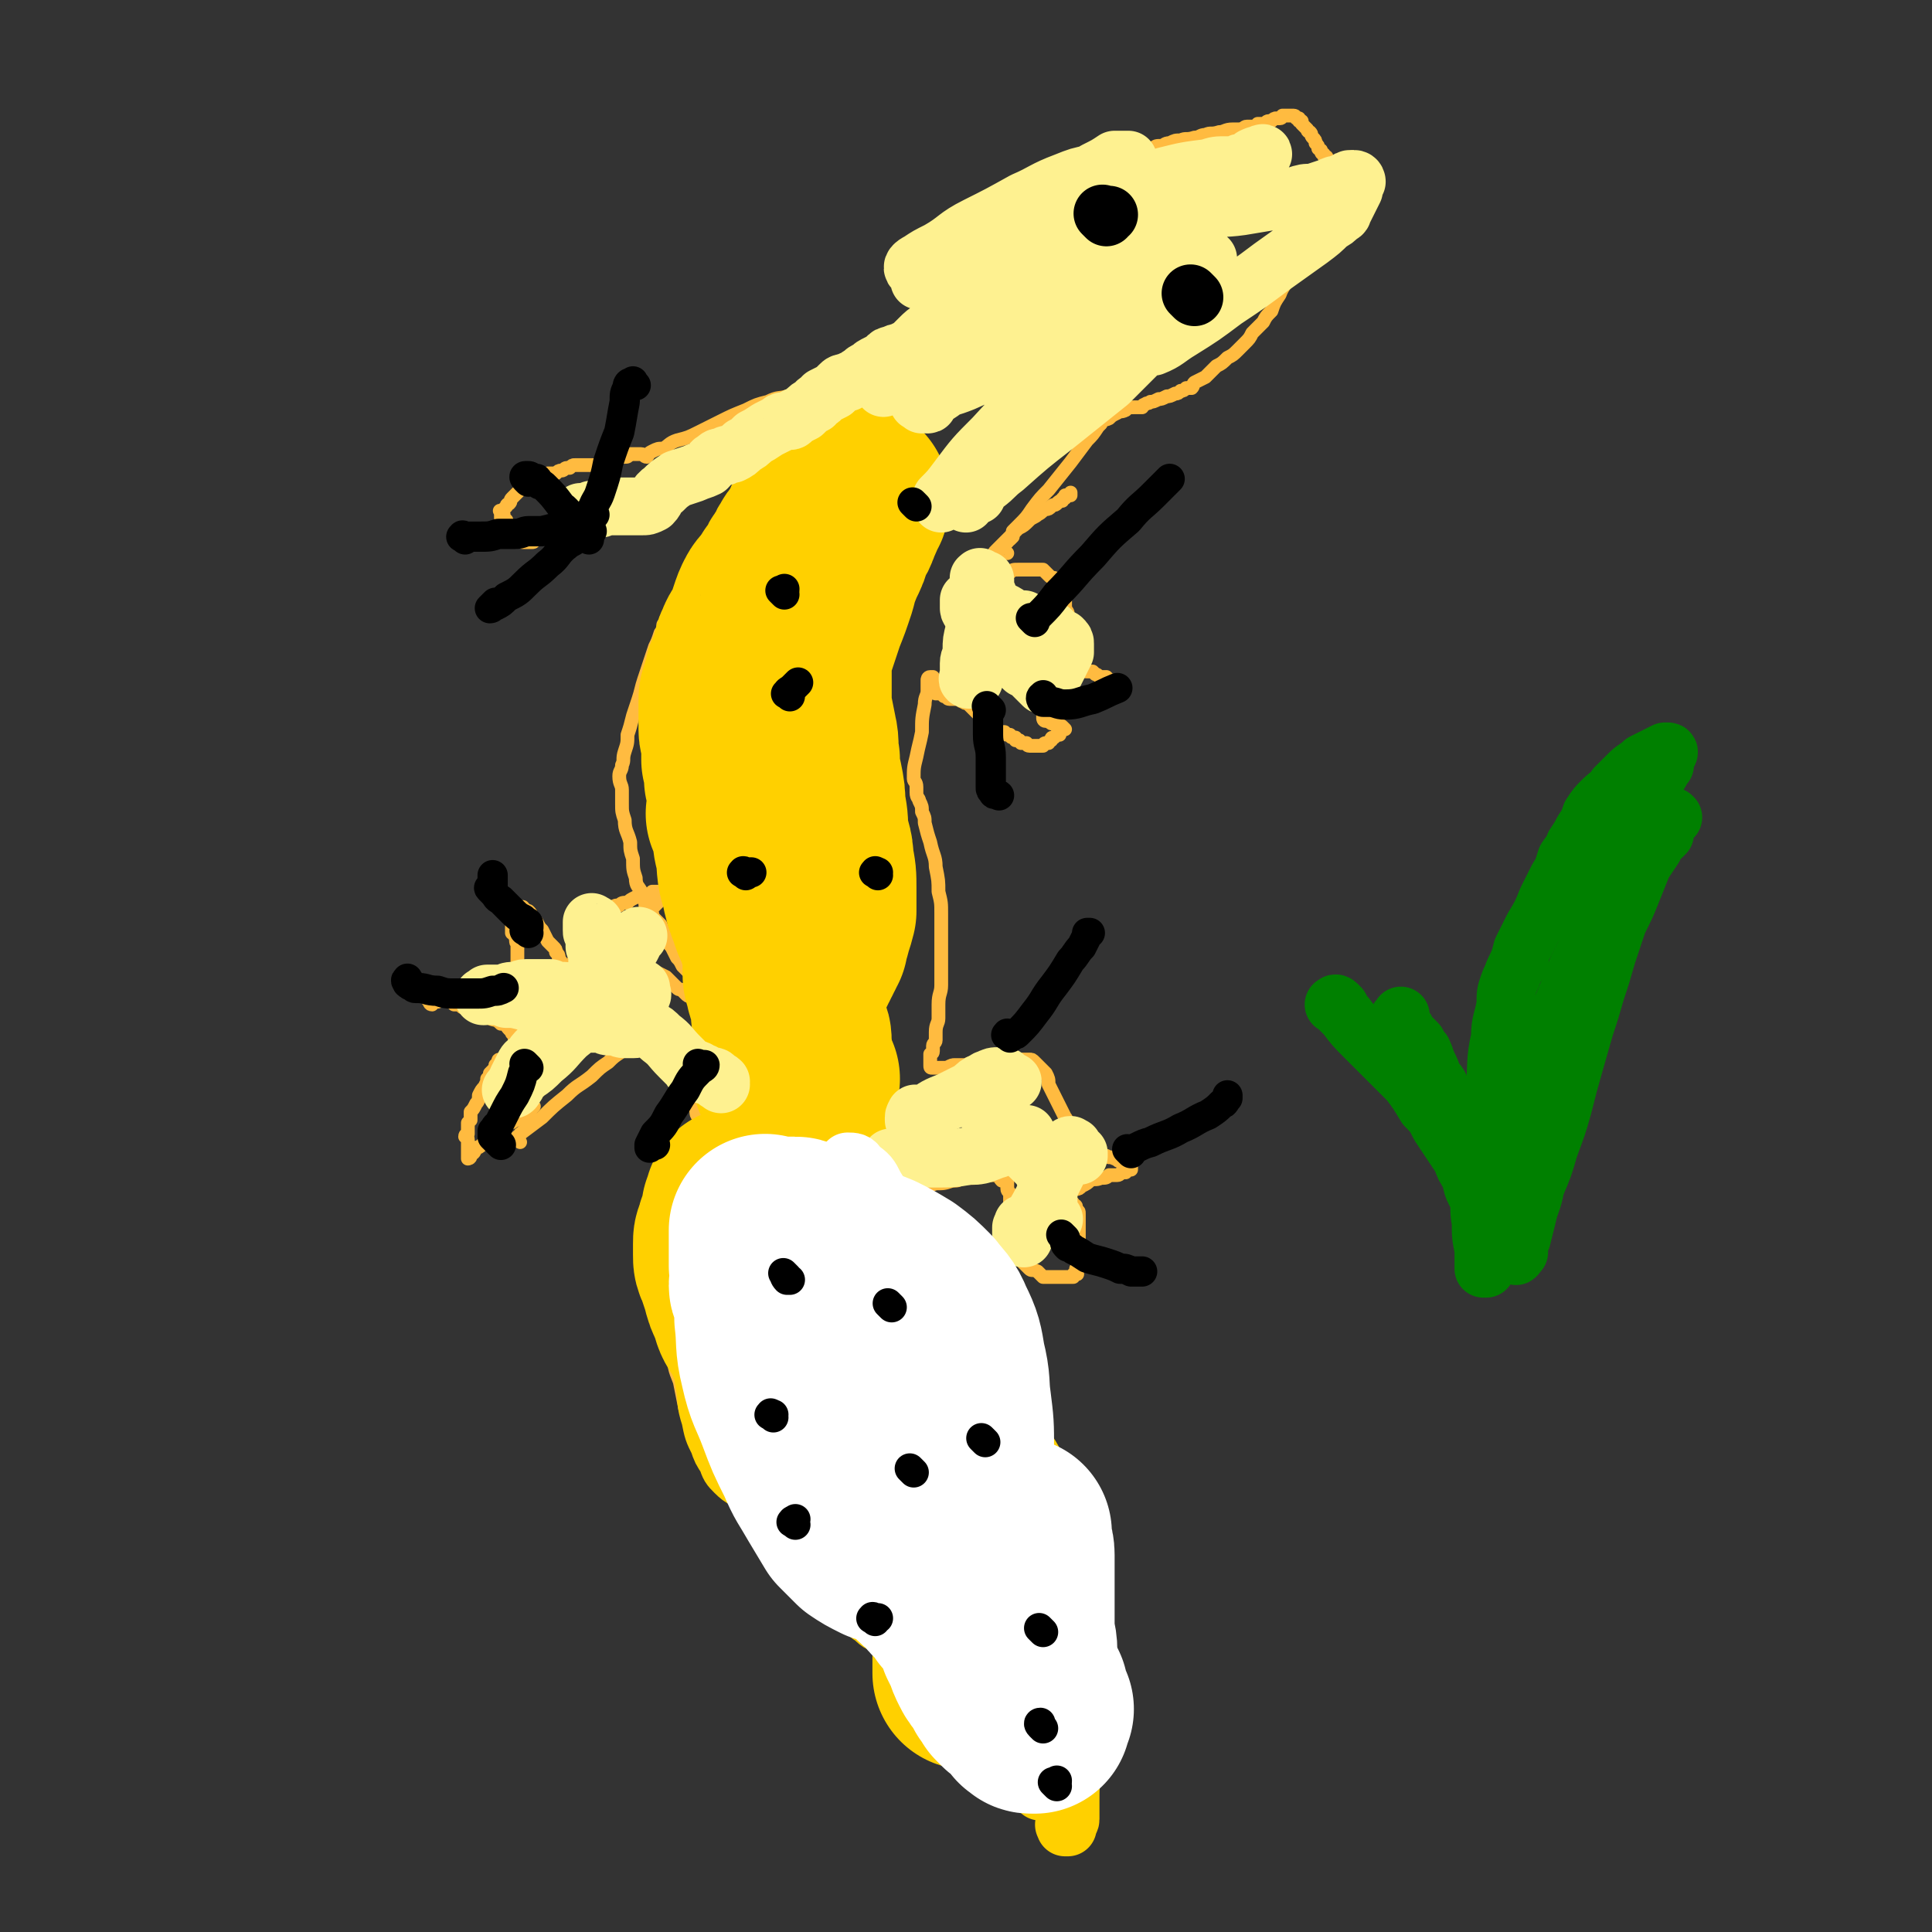
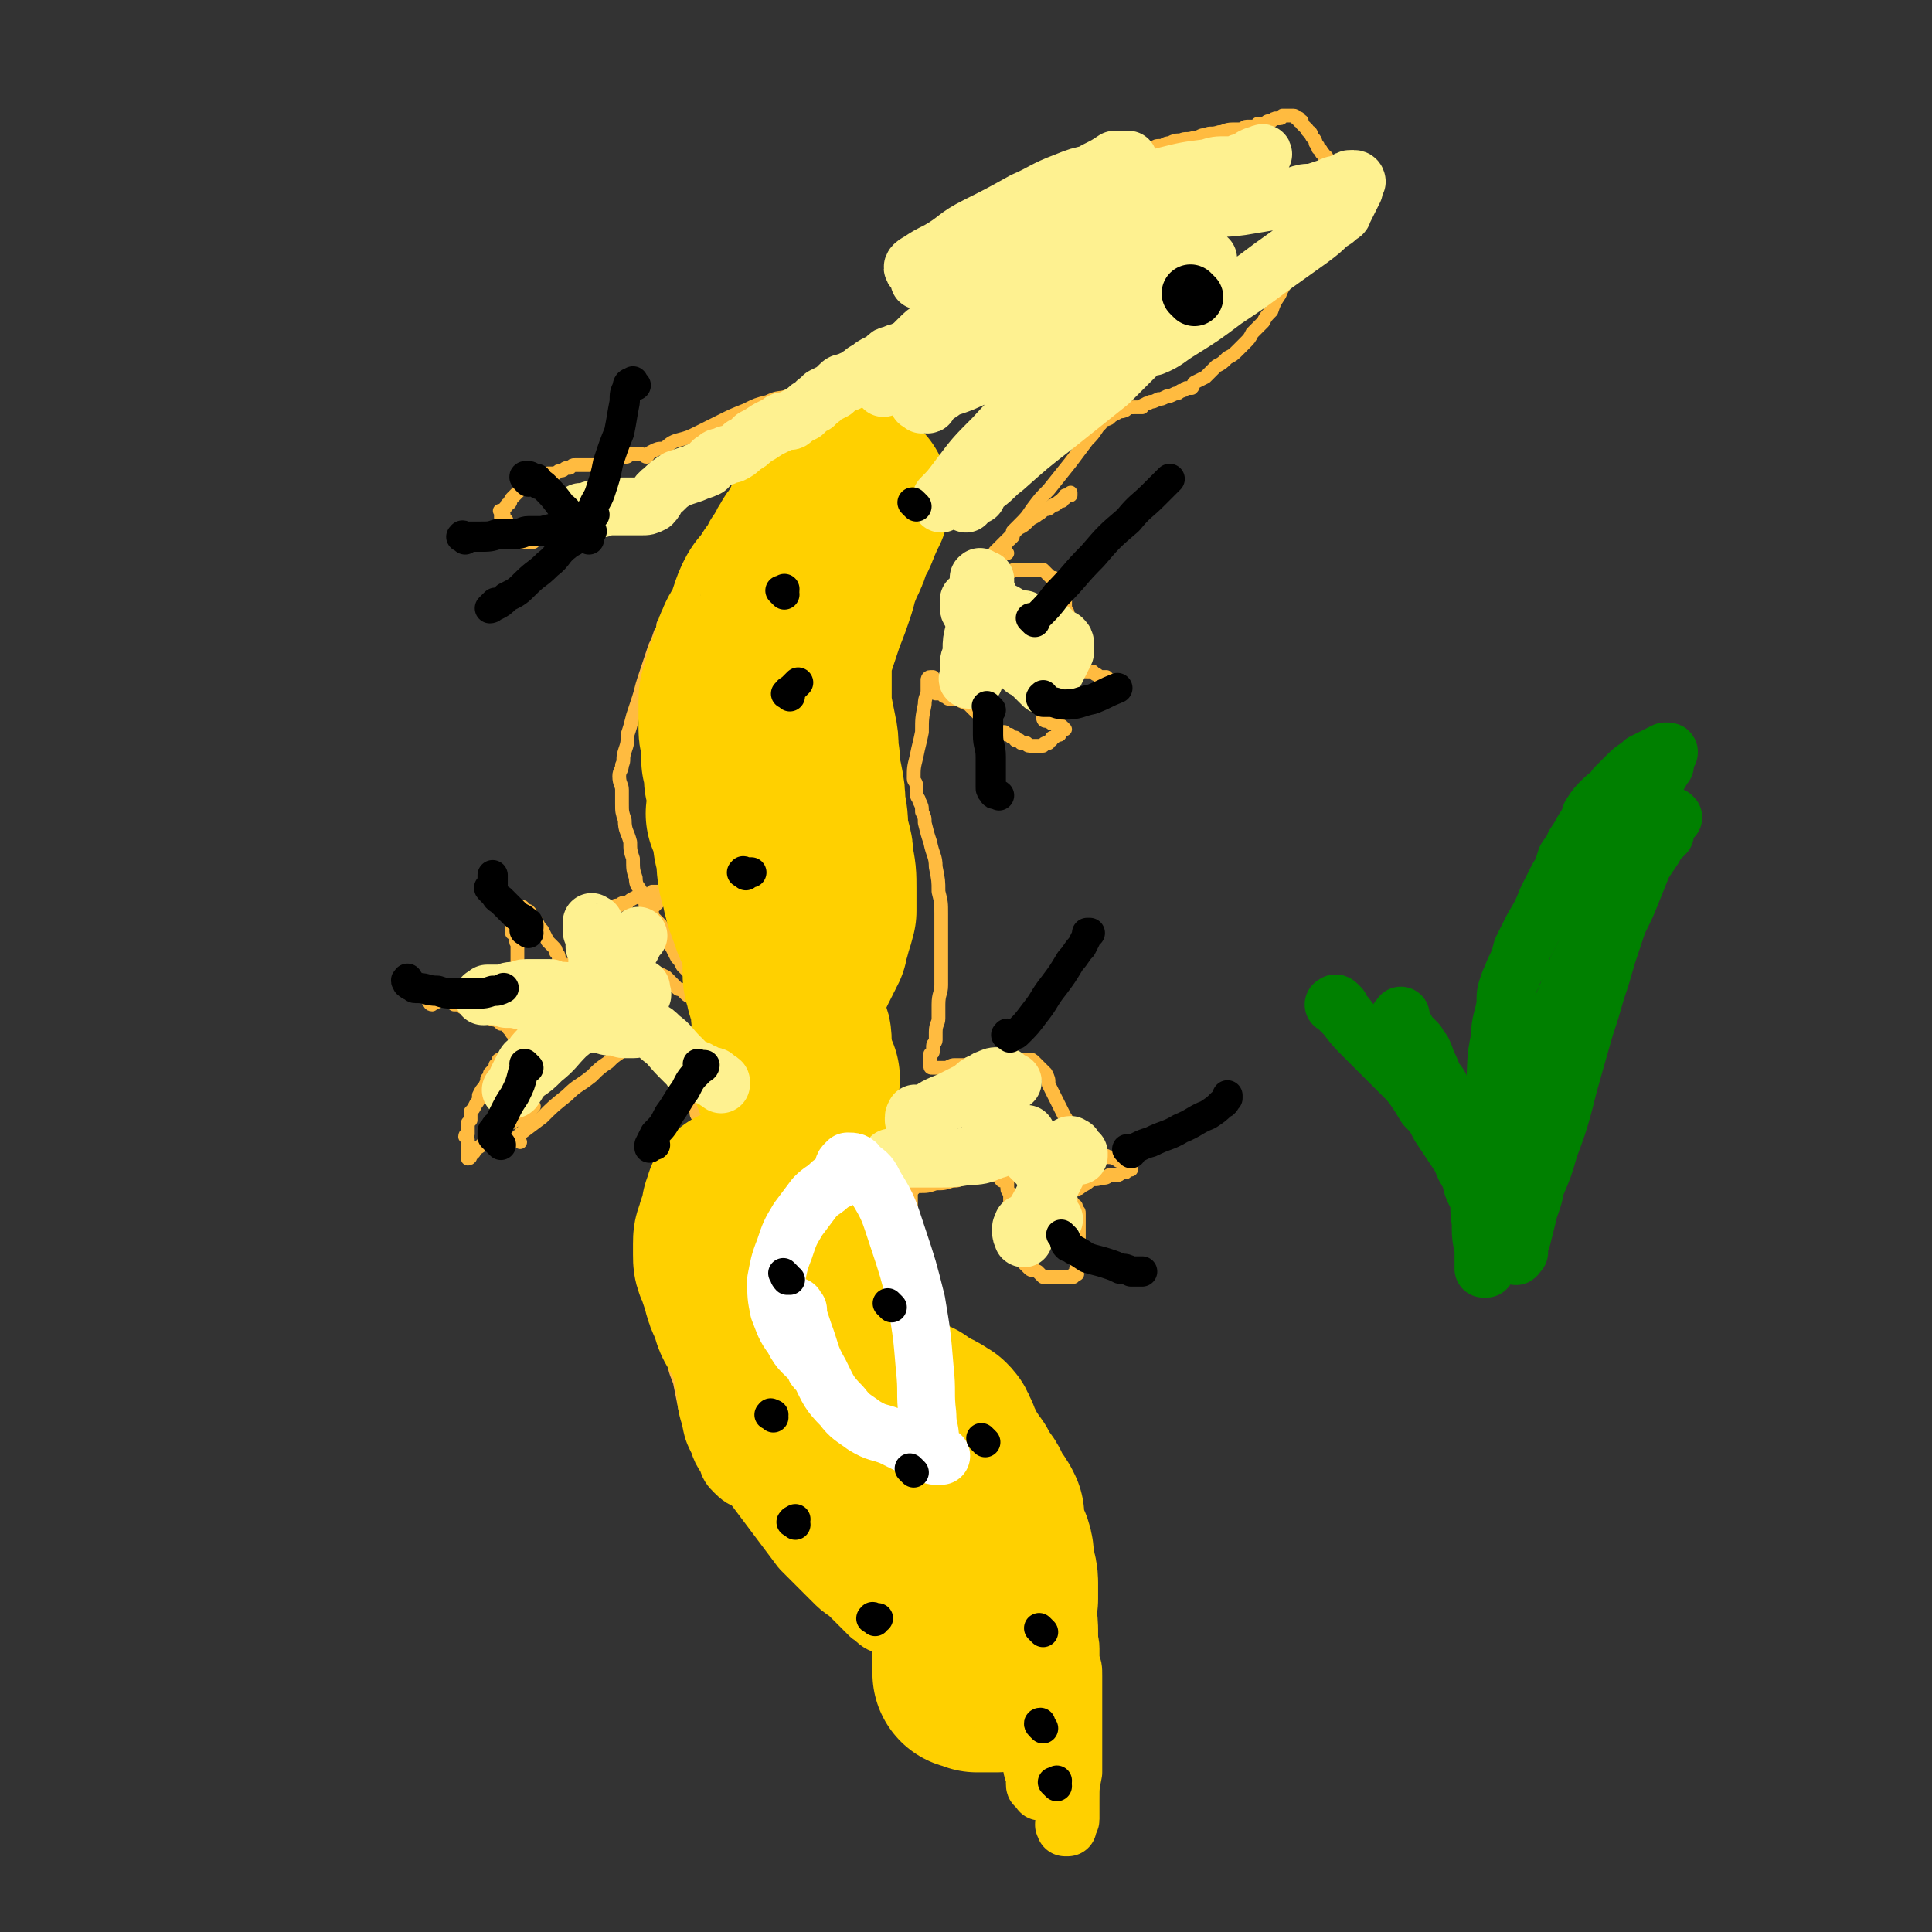
<svg xmlns="http://www.w3.org/2000/svg" viewBox="0 0 702 702" version="1.1">
  <rect x="0" y="0" width="702" height="702" fill="#333333" stroke="none" />
  <g fill="none" stroke="#FFBB40" stroke-width="5" stroke-linecap="round" stroke-linejoin="round">
    <path d="M366,201c-1,-1 -1,-1 -1,-1 -1,-1 0,-1 0,-1 0,0 0,0 0,0 0,-1 0,-1 0,-1 0,-1 0,-1 1,-1 0,-1 0,0 1,-1 0,0 0,0 1,-1 0,-1 0,-1 0,-2 1,-1 1,-1 2,-2 3,-3 3,-3 5,-6 3,-4 3,-4 6,-7 4,-5 4,-5 8,-10 3,-4 3,-4 6,-8 2,-2 2,-2 4,-5 0,0 0,0 1,-1 0,0 0,-1 0,-1 1,-1 1,0 3,-1 1,-1 1,-1 3,-2 1,-1 1,0 3,-1 1,-1 1,-1 3,-1 1,0 1,0 2,0 0,0 0,0 1,0 0,0 0,-1 1,-1 1,-1 1,0 2,-1 1,0 1,0 3,-1 1,0 1,0 3,-1 1,0 1,0 3,-1 1,0 1,0 2,-1 1,0 1,0 2,-1 1,0 1,0 2,0 1,-1 0,-1 1,-2 2,-1 2,-1 4,-2 2,-2 2,-2 4,-4 2,-1 2,-1 4,-3 2,-1 2,-1 4,-3 1,-1 1,-1 2,-2 2,-2 2,-2 3,-4 2,-2 2,-2 4,-4 1,-2 1,-2 3,-4 1,-3 1,-3 3,-6 1,-3 2,-3 3,-6 2,-3 2,-3 4,-6 1,-2 1,-2 2,-4 0,-2 0,-2 1,-4 1,-2 1,-2 2,-3 0,-1 0,-1 1,-3 0,-1 0,-1 1,-3 0,-3 0,-3 0,-5 0,-2 0,-2 1,-4 1,-2 1,-2 2,-4 0,0 0,0 0,-1 0,-1 1,-1 1,-3 0,0 0,0 0,-1 0,0 0,0 0,-1 0,0 0,0 -1,-1 0,0 0,0 0,0 0,0 0,0 0,0 0,0 0,0 0,0 0,0 0,0 0,0 -1,0 0,0 0,-1 0,0 0,0 0,0 -1,0 -1,0 -1,-1 -1,0 -1,-1 -1,-1 0,-1 0,0 -1,-1 0,-1 0,-1 -1,-2 0,-1 0,-1 -1,-2 -1,-1 0,-1 -1,-2 0,0 -1,0 -1,-1 -1,-1 -1,-1 -1,-1 -1,-1 -1,-1 -1,-1 0,0 0,-1 0,-1 0,0 -1,0 -1,0 0,0 0,-1 0,-1 0,0 0,0 -1,0 0,0 0,-1 -1,-1 0,0 0,0 -1,0 0,0 0,0 -1,0 0,0 0,0 -1,0 0,0 0,0 -1,0 0,0 0,1 -1,1 -1,0 -1,0 -1,0 -1,0 -1,0 -2,1 0,0 0,0 -1,0 -1,0 -1,1 -2,1 -1,0 -1,0 -2,0 0,0 0,1 -1,1 -1,0 -1,0 -2,0 0,0 0,0 -1,0 -1,0 -1,1 -3,1 -1,0 -1,0 -2,0 -3,0 -3,1 -5,1 -3,1 -3,0 -5,1 -2,0 -2,1 -4,1 -3,1 -3,0 -5,1 -2,0 -2,0 -4,1 -2,0 -2,1 -3,1 -2,0 -2,0 -3,1 -2,0 -2,0 -4,0 -1,0 -1,0 -2,1 -2,0 -1,1 -3,1 -1,1 -1,1 -3,1 -2,1 -2,0 -3,1 -2,1 -2,1 -4,2 -3,1 -3,1 -6,3 -4,2 -4,2 -8,3 -4,2 -4,3 -9,4 -4,2 -5,2 -9,4 -5,1 -4,2 -9,3 -3,2 -3,1 -7,3 -2,1 -2,0 -4,2 -2,0 -2,1 -2,2 -1,0 0,0 0,0 0,1 0,1 0,1 0,1 0,1 0,1 0,1 0,1 -1,2 -1,1 -1,1 -2,2 -1,3 -1,3 -2,6 -1,3 -1,3 -2,5 -1,3 -1,3 -2,6 -1,4 -1,4 -3,7 -1,2 -1,2 -3,4 -1,2 0,2 -2,4 0,0 -1,0 -2,1 0,0 0,0 -1,1 -1,0 -1,0 -2,1 -1,0 -1,0 -2,1 -1,1 -1,1 -2,2 -1,1 -1,1 -3,3 -1,1 -1,1 -3,2 -1,1 -1,1 -2,2 0,0 0,0 -1,1 -1,1 -1,1 -2,1 0,0 0,0 -1,0 0,0 0,1 -1,1 -1,1 -1,0 -2,1 -1,0 -1,0 -2,0 -1,0 -1,0 -2,1 -1,0 -2,0 -3,0 -1,0 -1,0 -2,1 -1,0 -2,0 -3,1 -4,1 -3,1 -7,2 -3,1 -3,0 -7,2 -4,1 -4,1 -8,3 -5,2 -5,2 -9,4 -4,2 -4,2 -8,4 -4,2 -4,2 -8,3 -3,1 -3,2 -5,3 -2,0 -2,0 -4,1 -2,1 -1,1 -2,2 -1,0 -1,-1 -2,-1 0,0 0,0 0,0 -1,0 -1,0 -1,0 0,0 0,0 0,0 -1,0 -1,0 -1,0 -1,0 -1,0 -1,0 0,0 0,0 -1,0 0,0 0,0 0,0 -1,1 -1,1 -2,1 -1,0 -1,0 -1,0 -1,0 -1,0 -2,0 0,0 0,0 -1,1 -1,0 -1,0 -2,0 -1,0 -1,1 -2,1 -1,0 -1,0 -2,1 -1,0 -1,0 -2,0 -1,0 -1,0 -2,0 -1,0 -1,0 -2,0 -1,0 -1,0 -2,0 -1,0 -1,0 -2,1 0,0 0,0 -1,0 -1,0 -1,1 -2,1 -1,0 -1,0 -2,1 -1,0 -2,0 -3,0 -1,0 -1,1 -2,1 -1,1 -1,0 -2,1 0,0 0,1 -1,1 -1,1 -1,1 -2,1 -1,1 -1,0 -2,1 0,0 0,1 -1,1 -1,1 -1,1 -2,2 0,0 0,0 -1,1 -1,1 0,1 -1,2 0,0 -1,0 -1,1 0,0 0,0 -1,1 0,0 0,0 0,0 0,1 0,1 -1,1 0,0 0,0 0,0 0,0 0,0 0,0 -1,-1 0,0 0,0 0,0 0,1 0,1 0,1 0,1 0,1 0,0 1,0 1,-1 0,0 0,0 0,0 0,1 0,1 0,1 0,1 0,1 0,1 0,0 0,0 1,0 0,0 0,0 0,1 0,0 0,0 0,0 0,0 0,0 0,0 1,1 1,1 1,1 0,0 0,0 0,0 0,1 0,1 1,1 0,0 0,0 1,0 0,0 -1,1 -1,1 0,0 1,0 1,0 0,0 0,1 0,2 0,0 1,0 1,0 0,0 0,1 1,1 0,0 0,0 0,0 0,0 0,1 1,1 0,0 0,0 1,0 0,0 0,0 0,0 1,0 1,0 1,0 1,0 1,0 1,0 1,0 1,0 1,-1 0,0 0,0 0,0 0,-1 1,0 1,0 1,0 0,-1 1,-1 1,-1 1,0 2,-1 0,0 0,0 1,-1 0,-1 -1,-1 -1,-1 0,-1 1,0 1,0 1,0 1,0 2,-1 0,0 0,0 1,-1 0,0 -1,0 -1,-1 0,0 0,0 0,0 1,0 1,0 1,0 0,0 0,0 0,0 1,0 1,0 1,0 1,0 1,0 1,1 0,0 0,0 0,1 0,0 1,-1 1,-1 0,0 0,1 0,1 0,1 1,0 1,1 0,0 0,0 0,0 0,0 1,0 1,1 0,0 0,0 0,1 0,0 1,-1 1,0 0,0 0,0 0,0 0,0 1,0 1,1 0,0 0,0 0,1 0,0 1,-1 1,-1 1,0 1,1 1,1 0,0 0,0 0,0 1,0 1,0 2,0 0,0 0,-1 1,-1 0,0 0,0 0,0 1,0 1,0 1,-1 0,0 0,0 0,0 1,-1 1,-1 2,-2 0,0 0,0 0,0 1,-1 1,-1 2,-1 0,-1 0,-1 1,-1 0,-1 0,-1 0,-1 0,-1 1,-1 1,-1 1,-1 1,-1 1,-1 0,0 0,-1 1,-1 1,0 1,0 2,0 0,0 0,-1 0,-1 0,0 1,0 1,0 0,0 0,0 0,0 1,0 1,0 1,-1 0,0 0,0 0,0 1,0 1,0 1,0 0,0 0,-1 0,-1 0,-1 1,0 1,0 0,0 0,0 0,0 1,0 0,0 0,0 0,-1 0,0 0,0 1,0 1,0 1,0 1,0 0,0 0,-1 0,0 0,0 0,0 1,0 1,0 1,0 0,0 0,0 0,0 " />
    <path d="M225,189c-1,-1 -2,-1 -1,-1 0,-1 0,-1 1,-1 0,0 0,0 1,0 0,0 0,-1 1,-1 4,-2 4,-1 8,-3 5,-2 5,-2 10,-4 4,-1 4,-1 7,-3 3,-1 3,-1 6,-2 1,0 1,-1 3,-1 0,0 0,0 1,0 1,0 1,-1 2,-1 0,-1 0,0 0,0 0,0 0,0 0,0 1,0 0,-1 1,-1 0,0 1,0 1,0 0,0 0,0 0,0 1,0 0,-1 1,-1 0,0 1,0 1,0 0,0 0,0 0,0 1,0 1,0 2,0 0,0 0,0 0,0 1,0 1,0 1,0 1,0 1,0 1,1 0,0 0,0 0,0 0,1 0,1 0,1 0,1 0,1 0,1 0,1 0,1 0,2 0,0 -1,0 -1,1 -1,1 -1,1 -1,2 -1,1 0,1 -1,2 0,1 -1,1 -1,2 -1,1 -1,1 -2,3 -1,3 -1,3 -2,5 -1,3 -1,3 -2,6 -2,3 -2,3 -4,6 -1,3 -1,3 -3,6 -2,2 -2,2 -3,4 -1,2 -2,2 -3,3 -1,2 -1,2 -2,3 -1,2 -1,2 -2,3 0,1 0,1 -1,2 -1,1 -1,1 -2,2 0,1 0,1 -1,2 0,2 0,2 -1,3 -1,3 -1,3 -2,5 -1,3 -1,3 -2,6 -1,3 -1,3 -2,6 -1,3 -1,4 -2,7 -1,3 -1,3 -2,6 -1,4 -1,4 -2,7 0,3 0,3 -1,6 -1,3 0,3 -1,5 0,2 -1,2 -1,4 0,3 1,3 1,5 0,3 0,3 0,5 0,3 0,3 1,6 0,4 1,4 2,8 0,3 0,3 1,6 0,4 0,4 1,7 0,3 1,3 2,5 0,2 0,2 1,3 1,2 0,2 1,3 1,1 1,1 2,2 0,1 0,1 1,2 1,1 1,1 2,2 1,2 1,3 2,5 1,2 1,2 2,3 1,2 1,2 2,4 1,1 1,1 2,3 1,1 1,1 2,2 1,1 1,1 2,3 1,2 1,2 2,4 1,2 1,2 2,4 0,1 0,1 1,2 1,1 1,1 1,2 0,0 -1,0 -1,0 0,1 0,1 0,2 0,0 0,0 0,0 0,-1 0,-1 0,-2 0,-1 0,-1 -1,-1 0,-1 0,-1 -1,-1 0,-1 -1,-1 -1,-1 -1,-1 -1,-1 -2,-2 0,0 0,0 -1,-1 -1,0 -1,0 -2,-1 0,0 0,0 -1,-1 -1,-1 -1,0 -2,-1 -1,-1 -1,-1 -2,-2 -1,-1 -1,-1 -2,-2 -2,-1 -2,-1 -4,-2 -2,0 -2,0 -4,-1 -2,-1 -2,-1 -4,-2 -1,0 -1,0 -3,0 -1,0 -1,0 -1,0 -1,0 -1,0 -2,0 -1,0 -1,1 -1,2 -1,0 -1,-1 -2,-1 0,0 0,1 -1,1 0,0 0,0 -1,0 0,0 0,0 0,0 -1,0 -1,1 -1,1 -1,0 -1,0 -2,0 -1,0 -1,0 -1,0 -1,0 0,1 -1,1 0,0 0,0 0,0 -1,0 0,-1 -1,-1 0,0 -1,0 0,0 0,0 0,-1 1,-1 0,0 0,0 1,-1 1,-1 1,-1 2,-2 1,0 1,0 2,-1 1,-1 1,0 3,-2 1,-1 1,-1 2,-2 1,-2 2,-2 3,-3 3,-3 3,-3 5,-5 2,-3 2,-3 4,-5 2,-2 2,-2 3,-3 0,-1 0,-2 1,-3 0,0 1,0 1,0 -1,-1 -1,-1 -2,-1 0,0 0,0 0,0 -1,0 -1,0 -2,0 0,0 0,1 -1,1 -1,0 -1,0 -2,0 -1,0 -1,0 -3,1 -2,1 -2,1 -3,2 -2,0 -2,0 -3,1 -2,0 -1,0 -3,1 -1,1 -1,0 -2,1 0,0 0,0 -1,1 0,1 0,1 -1,2 0,1 -1,0 -1,2 -1,0 -1,1 -2,2 -1,1 -1,1 -2,3 -1,1 -1,1 -2,3 0,1 0,1 -1,3 0,1 -1,1 -2,3 0,0 0,0 -1,1 -1,1 -1,1 -2,2 0,0 0,0 0,1 0,0 -1,0 -1,1 0,0 0,1 0,1 0,-1 0,-1 0,-2 0,-1 0,-1 0,-1 0,-1 0,-1 0,-1 0,-1 0,-1 0,-2 0,-1 -1,-1 -1,-2 0,-1 0,-1 -1,-2 0,-1 0,-1 -1,-2 -1,-1 -1,-1 -2,-2 -1,-2 -1,-2 -2,-4 -1,-1 -1,-1 -2,-3 -1,-1 -1,-1 -2,-2 0,-1 0,-1 -1,-2 0,0 0,0 -1,0 0,0 0,-1 -1,-1 0,0 0,0 0,0 0,0 0,0 0,0 0,0 0,-1 0,0 -1,0 -1,0 -1,1 0,0 0,0 0,0 0,1 -1,1 -1,2 0,0 0,0 0,1 0,0 -1,0 -1,1 0,0 -1,0 -1,1 0,0 0,0 0,1 0,1 0,1 0,2 0,0 1,0 1,1 1,2 0,2 1,3 0,3 0,3 0,5 0,2 0,2 0,3 0,2 1,2 1,4 0,1 0,1 1,3 0,1 0,1 0,2 0,2 0,2 0,3 0,1 0,1 0,2 0,0 0,0 -1,1 0,0 0,0 -1,1 0,0 0,1 0,1 -1,0 -1,0 -1,0 -1,0 -1,0 -2,0 -1,0 -1,-1 -3,-1 -2,-1 -2,0 -4,-1 -3,0 -3,0 -5,-1 -3,-1 -3,-1 -6,-2 -2,0 -2,0 -5,-1 -2,-1 -1,-1 -3,-1 -1,0 -1,0 -2,0 0,0 0,1 0,2 0,0 -1,-1 -1,-1 0,0 0,1 0,2 0,0 0,0 0,0 0,0 0,0 0,0 0,0 0,0 0,0 0,0 -1,-1 0,0 0,0 0,1 1,1 0,0 0,-1 0,-1 1,0 1,0 2,0 0,0 0,-1 1,-1 1,0 1,0 2,0 2,0 2,1 3,2 2,0 2,0 3,1 3,1 3,1 5,2 3,1 3,1 5,2 2,1 2,0 4,2 2,0 2,1 3,2 0,0 0,0 1,1 0,1 0,0 1,1 0,1 0,1 0,2 0,0 0,0 0,1 0,0 0,0 0,1 0,0 -1,0 -1,1 0,0 0,0 0,1 0,1 0,1 0,2 0,0 0,0 -1,0 0,0 0,1 -1,1 -1,0 -1,0 -1,0 -1,0 -1,0 -1,0 -1,0 -1,0 -1,1 0,0 0,0 -1,1 0,1 0,1 -1,2 0,0 0,0 -1,1 0,1 0,1 -1,2 0,1 0,1 -1,3 -1,1 -1,1 -2,3 0,1 0,2 -1,3 -1,2 -1,2 -2,3 0,1 0,2 0,3 0,0 0,0 -1,1 0,1 0,1 0,2 0,1 0,1 0,2 0,0 -1,0 -1,1 0,0 1,0 1,1 0,1 0,1 0,2 0,0 0,0 0,0 0,1 0,1 0,2 0,0 0,0 0,1 0,1 0,1 0,2 0,0 0,0 0,0 0,0 1,0 1,-1 0,0 0,0 0,0 0,-1 1,-1 1,-1 1,-1 0,-1 1,-2 1,0 1,0 2,-1 1,-1 1,-1 2,-2 2,-1 1,-1 3,-2 1,-1 1,-1 3,-2 1,-1 1,-1 2,-2 1,0 1,0 2,-1 1,0 1,0 2,-1 1,0 1,0 2,-1 1,-1 1,-1 2,-2 1,-1 1,-1 1,-1 " />
    <path d="M189,415c-1,-1 -1,-1 -1,-1 -1,-1 0,0 0,0 0,0 0,-1 0,-1 0,0 1,0 1,-1 4,-3 4,-3 8,-6 4,-4 4,-4 9,-8 4,-4 4,-3 9,-7 3,-3 3,-3 6,-5 2,-2 2,-2 5,-4 1,-1 1,-1 3,-2 0,0 0,0 1,0 0,-1 0,-1 0,-1 0,0 1,0 1,0 0,0 0,1 0,2 0,0 1,-1 1,-1 1,0 0,1 1,1 0,0 1,0 1,1 1,0 0,0 1,1 1,0 1,0 2,1 1,1 1,1 3,2 1,2 1,2 2,3 2,2 2,2 3,4 2,2 2,2 4,4 1,2 1,2 2,3 1,2 1,2 2,3 0,2 0,2 1,3 0,0 1,0 1,1 1,0 1,0 1,1 0,0 0,1 1,1 0,1 0,1 1,1 0,0 0,0 0,0 " />
    <path d="M246,426c-1,-1 -1,-1 -1,-1 -1,-1 0,0 0,0 0,0 -1,0 -1,0 -1,3 -1,3 -1,6 0,5 0,5 -1,10 0,6 0,6 0,12 0,5 -1,5 -1,11 0,3 0,3 1,7 0,2 -1,2 0,4 0,2 1,1 2,3 0,0 -1,0 -1,1 0,2 1,2 1,5 1,4 0,4 1,8 0,5 0,5 2,10 1,5 1,5 2,10 2,3 2,4 3,7 2,4 2,3 4,7 3,3 2,3 5,7 3,3 3,3 6,7 3,3 2,3 5,7 2,3 2,3 4,5 3,3 3,3 5,5 2,3 2,3 4,5 3,3 3,3 5,4 3,2 3,2 5,4 3,1 3,1 6,3 3,1 3,1 6,3 3,2 3,2 6,4 3,2 3,2 5,3 3,2 3,2 5,4 3,2 3,3 5,4 2,2 3,1 5,3 2,1 2,1 4,3 2,1 3,1 5,2 2,1 2,0 4,2 2,1 2,1 4,3 1,1 1,1 3,2 1,2 1,2 3,3 1,2 1,1 2,3 2,1 1,1 2,3 1,2 1,2 1,3 0,2 0,2 1,3 0,1 0,2 0,3 0,1 1,1 1,2 0,2 0,2 1,3 0,2 0,2 1,4 0,2 0,2 1,3 0,2 0,2 1,3 0,1 0,1 1,2 0,0 0,0 1,1 0,1 0,1 1,2 0,1 0,2 0,2 0,0 0,-1 0,-2 0,0 0,-1 0,-1 0,0 1,0 1,0 1,0 1,1 1,1 1,0 1,0 2,0 1,0 1,0 3,0 1,0 1,0 2,-1 0,0 0,0 1,0 1,0 1,0 2,-1 1,0 1,0 2,-2 1,-2 1,-2 2,-5 1,-3 1,-3 3,-6 1,-3 1,-3 2,-5 2,-3 2,-3 3,-5 0,-3 0,-3 1,-5 0,-3 0,-3 0,-5 0,-3 -1,-3 -2,-5 0,-3 0,-3 -1,-5 -1,-3 -1,-3 -3,-6 -1,-3 -1,-3 -2,-7 -2,-3 -2,-3 -3,-6 -2,-3 -2,-3 -4,-6 -2,-4 -2,-4 -3,-7 -2,-3 -2,-3 -4,-6 -1,-3 -1,-2 -3,-5 -1,-2 0,-2 -1,-4 -1,-2 -1,-2 -2,-4 -1,-2 -1,-2 -2,-4 -1,-2 -1,-2 -2,-4 -2,-3 -2,-3 -3,-6 -2,-3 -2,-3 -4,-7 -2,-3 -3,-3 -4,-7 -2,-4 -2,-4 -4,-8 -1,-3 -1,-3 -3,-7 -1,-2 0,-3 -2,-5 -1,-2 -1,-2 -3,-3 -1,-2 -1,-2 -2,-4 -1,-3 -1,-3 -2,-6 -1,-4 -1,-4 -2,-7 0,-3 0,-4 -1,-7 0,-2 0,-2 -1,-4 0,-2 -1,-2 -1,-4 0,0 0,0 0,-1 0,0 -1,0 -1,0 0,0 0,-1 0,-1 0,0 0,0 0,0 0,-2 0,-2 0,-4 0,-2 0,-2 -1,-4 0,-2 0,-2 0,-4 0,-2 0,-2 0,-4 0,0 1,0 1,-1 0,-1 0,-1 0,-2 0,0 0,0 0,-1 0,0 0,0 0,-1 0,0 0,0 0,-1 0,-1 1,-1 1,-2 0,-2 0,-2 0,-4 0,-2 0,-2 0,-4 0,-2 0,-2 -1,-4 0,-1 0,-1 0,-2 0,-1 0,-1 0,-2 0,0 0,0 0,-1 0,0 0,0 0,0 0,-1 0,-1 0,-1 0,0 0,-1 0,-1 0,0 1,0 1,0 0,0 0,0 0,-1 " />
    <path d="M332,432c-1,-1 -2,-1 -1,-1 0,-1 1,0 3,0 3,0 3,0 6,-1 3,0 3,0 6,-1 2,0 2,0 4,-1 2,0 2,0 4,0 2,0 2,-1 3,-1 1,0 1,0 2,0 0,0 0,0 1,0 1,0 1,0 2,0 1,0 1,1 2,2 0,0 0,-1 1,-1 0,0 0,0 1,1 0,1 0,1 0,2 0,0 0,0 0,1 0,1 1,1 1,2 0,1 0,2 0,3 0,3 0,3 0,5 0,3 0,3 1,5 0,2 0,2 0,4 0,2 1,1 1,3 0,1 0,1 0,2 0,0 0,0 1,1 0,0 0,0 1,0 0,1 0,1 1,2 1,1 1,1 2,2 1,1 1,0 3,1 1,1 1,1 2,2 1,0 1,0 3,0 1,0 1,0 2,0 2,0 2,0 3,0 0,0 0,0 1,0 1,0 1,0 2,0 0,0 0,0 0,0 0,0 0,-1 0,-1 0,0 1,0 1,0 1,0 0,0 0,-1 0,0 0,-1 0,-1 0,0 1,0 1,-1 0,0 0,0 0,0 0,-2 0,-2 0,-3 0,-2 0,-2 0,-3 0,-3 0,-3 0,-5 0,-2 0,-2 0,-4 0,-1 0,-1 0,-3 0,-1 0,-1 0,-1 0,-1 0,-1 -1,-1 0,0 0,0 0,-1 0,0 0,0 0,0 0,-1 0,-1 -1,-1 0,-1 0,-1 -1,-1 0,0 0,0 -1,0 0,0 0,0 0,0 0,0 0,0 -1,-1 0,-1 0,-1 0,-1 0,-1 0,-1 1,-1 0,0 0,0 0,0 0,0 0,0 0,0 2,-1 1,-1 3,-2 1,0 1,0 2,-1 2,-1 2,-1 3,-2 2,-1 2,0 4,-1 2,0 2,0 3,-1 2,0 2,0 3,0 1,0 1,-1 2,-1 0,0 0,0 1,0 0,0 0,-1 0,-1 1,0 1,0 2,0 0,0 0,0 0,-1 0,0 0,-1 0,-1 0,-1 -1,0 -1,-1 0,0 0,0 0,0 -2,0 -2,0 -3,0 -1,0 -1,-1 -2,-1 -2,-1 -2,0 -3,-1 -2,0 -2,0 -3,-1 -1,0 -1,0 -3,0 -1,0 -1,-1 -2,-1 0,0 0,0 -1,0 0,0 0,-1 -1,-1 0,0 0,0 -1,0 0,0 0,0 0,0 -1,0 -1,0 -1,-1 0,0 0,0 0,-1 0,0 0,0 0,-1 0,0 0,0 0,-1 0,0 0,0 0,0 0,-1 -1,-1 -1,-1 0,-1 0,-1 0,-1 0,-1 0,-1 0,-1 0,-1 -1,-1 -1,-2 -1,-1 0,-1 -1,-2 -1,-2 -1,-2 -2,-4 -1,-2 -1,-2 -2,-4 -1,-2 -1,-2 -2,-4 0,-2 0,-2 -1,-4 -1,-1 -1,-1 -2,-2 0,0 0,0 -1,-1 0,0 0,0 -1,-1 0,0 0,0 0,0 -1,-1 -1,-1 -2,-1 -1,0 -1,0 -2,0 -1,0 -1,0 -2,0 -1,0 -1,0 -2,0 -2,0 -2,0 -4,0 -1,0 -1,0 -3,0 -2,0 -2,0 -3,1 -2,0 -2,0 -3,0 -2,0 -2,0 -4,1 -2,0 -2,0 -4,0 -1,0 -1,0 -3,1 -1,0 -1,0 -3,0 0,0 0,0 -1,0 0,0 0,0 -1,0 0,0 0,0 0,0 -1,0 -1,0 -1,-1 0,0 0,0 0,-1 0,-1 0,-1 0,-1 0,-1 0,-1 0,-2 0,0 1,0 1,-1 0,-1 0,-1 0,-2 0,-1 1,-1 1,-2 0,-1 0,-1 0,-3 0,-3 1,-3 1,-5 0,-3 0,-3 0,-5 0,-4 1,-4 1,-7 0,-3 0,-3 0,-5 0,-2 0,-2 0,-4 0,-3 0,-3 0,-5 0,-3 0,-3 0,-5 0,-4 0,-4 0,-7 0,-4 0,-4 -1,-8 0,-4 0,-4 -1,-9 0,-4 -1,-4 -2,-9 -1,-3 -1,-3 -2,-7 0,-2 0,-2 -1,-4 0,-2 0,-2 -1,-4 0,-1 -1,-1 -1,-3 0,-1 0,-1 0,-2 0,-2 -1,-2 -1,-3 0,-4 0,-4 1,-8 1,-5 1,-4 2,-9 0,-5 0,-5 1,-10 0,-3 1,-3 1,-5 0,-2 0,-2 0,-4 0,0 0,-1 1,-1 0,0 0,0 1,0 0,0 0,0 0,0 0,0 0,1 0,1 0,1 1,1 1,1 1,1 0,1 0,2 0,0 0,0 0,1 0,0 0,0 0,0 0,1 0,1 0,1 0,0 1,0 1,0 1,0 1,0 2,1 0,0 0,0 1,0 0,0 0,1 1,1 1,0 1,0 3,0 1,0 1,1 2,1 1,1 1,0 2,1 1,1 1,1 2,2 0,0 0,0 1,1 1,1 1,1 2,2 0,0 0,0 1,0 0,1 0,1 1,2 0,0 0,0 1,1 1,0 1,0 2,1 0,0 0,0 1,1 1,0 1,0 2,0 0,0 0,1 1,1 0,0 0,0 1,0 0,0 0,1 1,1 0,0 0,0 1,0 0,0 0,1 0,1 0,0 1,0 1,0 1,0 0,0 1,1 0,0 0,0 1,0 0,0 0,0 1,0 0,0 0,1 1,1 0,0 0,0 1,0 1,0 1,0 2,0 0,0 0,0 1,0 0,0 0,0 1,0 0,0 0,-1 1,-1 0,0 0,0 1,0 0,0 0,-1 1,-1 0,-1 0,-1 1,-1 1,-1 1,-1 2,-1 0,-1 0,-1 0,-1 0,0 0,0 0,0 1,-1 1,-1 2,-1 0,0 0,0 0,0 -1,-1 -1,-1 -1,-1 0,0 0,0 0,0 0,0 0,0 0,0 -1,-1 -1,0 -2,0 0,0 0,0 -1,-1 -1,0 -1,0 -2,-1 -1,0 -1,0 -1,0 -1,0 -1,-1 -1,-1 0,-1 0,-1 0,-1 0,0 0,0 1,0 0,0 0,-1 0,-1 1,0 1,0 2,0 0,0 0,0 1,-1 2,-1 2,-1 4,-2 3,-1 3,-1 5,-2 2,0 2,0 4,-1 2,0 1,0 3,-1 1,-1 1,0 3,-1 0,0 0,0 1,-1 0,0 0,0 1,-1 0,-1 0,-1 0,-1 0,-1 -1,-1 -1,-1 -1,0 0,0 -1,-1 -1,0 -1,0 -2,0 -1,0 -1,-1 -2,-1 0,0 0,0 -1,-1 -1,0 -1,0 -2,0 -1,0 -1,0 -2,-1 -1,-1 -1,-1 -3,-2 -1,-1 -1,-1 -2,-2 -1,-1 -1,-1 -2,-2 0,0 0,0 -1,-1 0,0 0,0 0,-1 0,-1 -1,-1 -1,-2 0,0 0,0 0,-1 0,0 1,0 1,-1 0,0 0,-1 0,-1 0,0 1,0 2,0 0,0 -1,-1 0,-1 0,0 0,0 1,0 0,0 0,-1 0,-1 0,0 0,0 0,0 0,-1 0,-1 0,-1 0,-1 0,-1 0,-1 0,0 0,0 0,0 0,-1 0,-1 0,-3 0,-1 -1,-1 -1,-3 0,-1 0,-1 0,-2 0,-2 -1,-1 -1,-3 -1,-1 0,-1 -1,-3 -1,-1 -1,-1 -2,-2 -1,0 -1,0 -2,-1 -1,-1 -1,-1 -2,-2 -1,0 -1,0 -3,0 -1,0 -1,0 -2,0 -1,0 -1,0 -2,0 -1,0 -1,0 -2,0 -2,0 -2,0 -3,1 -2,0 -2,0 -3,0 -2,0 -2,0 -4,0 -1,0 -1,1 -2,1 -1,0 -1,0 -2,0 0,0 0,-1 0,-1 -1,0 -1,0 -1,0 -1,0 0,0 1,-1 0,-1 0,-1 0,-1 0,-1 0,-1 1,-1 0,0 0,-1 0,-1 0,0 1,0 1,0 1,-1 1,-1 2,-1 0,-1 0,-1 1,-1 0,-1 0,-1 1,-2 1,-1 1,-1 2,-2 1,-1 1,-1 2,-2 1,-1 1,-1 2,-2 1,-1 1,-1 2,-2 2,-1 2,-1 4,-3 1,-1 2,-1 3,-2 2,-1 1,-1 3,-2 1,0 1,0 2,-1 1,-1 1,0 2,-1 1,-1 1,-1 2,-1 0,-1 0,-1 1,-1 0,0 0,-1 0,-1 1,0 1,0 2,0 0,0 0,0 0,-1 " />
  </g>
  <g fill="none" stroke="#FFD000" stroke-width="21" stroke-linecap="round" stroke-linejoin="round">
    <path d="M317,218c-1,-1 -1,-2 -1,-1 -1,0 -1,1 -1,3 0,1 0,1 -1,3 -2,7 -3,7 -5,14 -3,9 -3,9 -6,18 -4,12 -5,12 -9,24 -5,15 -5,15 -10,30 -3,11 -3,11 -5,22 -2,7 -1,7 -2,13 0,3 0,3 1,5 0,1 1,0 2,1 1,1 1,0 2,1 0,0 0,1 1,1 0,0 0,0 1,-1 1,-1 1,-1 2,-2 3,-4 3,-4 6,-8 3,-7 4,-7 6,-13 3,-9 3,-9 5,-18 1,-10 1,-10 2,-20 0,-9 1,-9 1,-19 0,-8 0,-8 0,-16 0,-5 0,-5 -1,-10 0,-2 0,-2 -1,-4 -1,-3 -1,-3 -2,-6 -1,-4 -1,-3 -2,-7 -1,-4 0,-4 -1,-8 -1,-4 0,-4 -1,-8 -1,-4 -1,-4 -2,-8 0,-3 0,-3 -1,-5 0,-1 0,-2 0,-2 0,0 0,1 -1,2 0,0 0,0 -1,1 -1,1 0,1 -1,3 -3,4 -3,4 -5,7 -4,6 -3,6 -7,13 -3,7 -3,7 -7,14 -3,7 -3,8 -6,15 -3,7 -4,7 -7,14 -2,4 -2,4 -4,9 -2,3 -2,3 -3,7 -2,4 -2,4 -3,9 0,6 0,6 0,12 0,6 0,6 2,11 1,5 1,5 3,10 1,5 1,5 3,9 2,3 3,3 5,6 3,3 3,3 5,5 2,3 3,3 5,5 2,3 2,3 4,5 2,2 2,2 4,3 2,2 2,2 4,3 1,0 1,0 2,1 0,0 0,0 1,0 0,0 0,0 1,0 1,0 1,0 1,0 0,0 0,0 0,0 1,-2 1,-2 2,-4 1,-5 1,-5 2,-11 1,-8 2,-8 3,-16 2,-10 2,-10 3,-20 2,-8 2,-8 3,-17 0,-5 0,-5 0,-10 0,-4 0,-4 -1,-8 0,-3 0,-3 -1,-6 -1,-4 -1,-4 -2,-8 -2,-7 -3,-7 -4,-13 -2,-7 -2,-7 -3,-14 -2,-8 -2,-8 -4,-16 -1,-4 0,-4 -2,-9 0,-1 0,-2 -1,-3 0,0 -1,0 -1,0 0,0 0,0 0,1 0,0 0,0 0,1 0,0 0,0 1,1 0,1 0,1 0,2 0,0 -1,0 -1,0 0,1 0,1 0,2 0,0 0,0 0,0 0,1 0,1 0,1 0,1 0,1 0,3 0,2 1,2 1,4 0,3 0,3 0,5 " />
  </g>
  <g fill="none" stroke="#FFD000" stroke-width="70" stroke-linecap="round" stroke-linejoin="round">
    <path d="M271,297c-1,-1 -2,-2 -1,-1 0,0 0,1 1,2 0,1 0,1 1,2 0,5 0,5 1,9 1,6 0,6 2,12 1,5 1,5 3,10 1,4 2,4 3,8 2,3 1,3 3,5 1,2 1,2 3,4 1,1 1,1 2,2 0,0 1,0 2,0 0,0 0,-1 1,-2 0,-1 0,-1 1,-2 0,-1 0,-1 1,-2 0,-1 0,-1 1,-2 0,-2 0,-2 1,-4 1,-4 1,-3 2,-7 0,-4 0,-4 0,-8 0,-5 0,-5 -1,-10 0,-5 -1,-5 -2,-10 0,-5 0,-5 -1,-10 0,-4 0,-4 -1,-9 -1,-4 -1,-4 -1,-8 -1,-5 0,-5 -1,-9 -1,-5 -1,-5 -2,-10 0,-5 0,-5 0,-10 0,-5 0,-5 0,-10 0,-2 0,-2 -1,-4 0,-2 0,-2 -1,-3 0,0 0,-1 0,0 -1,0 0,1 0,2 0,0 0,0 0,1 0,0 0,0 0,0 0,1 0,1 -1,2 0,2 0,2 -1,4 -1,4 -1,4 -2,7 -2,3 -2,3 -3,6 -1,4 -2,4 -3,8 -1,5 -1,5 -2,11 0,4 0,4 -1,8 0,5 0,5 -1,10 0,5 0,5 0,9 0,3 0,3 1,6 0,3 0,3 0,6 0,3 0,3 1,6 0,2 0,2 1,4 1,1 1,3 2,3 0,0 0,-1 -1,-2 0,0 0,0 -1,0 0,0 0,0 -1,0 0,0 0,0 0,-1 0,0 0,0 0,0 0,-1 0,-1 0,-3 0,-2 0,-2 0,-3 0,-2 0,-2 -1,-4 0,-3 0,-3 0,-6 -1,-3 -1,-3 -2,-6 -1,-4 -1,-4 -2,-8 0,-3 0,-3 -1,-7 0,-4 0,-4 -1,-7 0,-3 0,-3 0,-6 0,-3 -1,-3 -1,-5 0,-2 0,-2 0,-4 0,-2 0,-2 0,-3 0,-2 0,-2 0,-3 0,-2 0,-2 1,-3 0,-2 0,-2 1,-4 0,-2 0,-2 1,-3 1,-3 1,-3 2,-5 0,-3 0,-3 1,-5 1,-3 2,-3 3,-5 1,-3 1,-3 2,-6 1,-3 1,-3 2,-5 1,-2 2,-2 3,-4 1,-1 1,-1 2,-3 1,-1 1,-1 2,-2 0,-1 0,-1 1,-2 0,-1 0,-1 1,-2 1,-1 1,-1 2,-3 0,-1 0,-1 1,-2 1,-1 0,-1 1,-2 1,-1 1,-1 2,-2 0,-1 0,-1 1,-2 0,-1 0,-1 1,-2 0,-1 0,-1 1,-2 0,0 1,0 1,-1 0,-1 0,-1 0,-2 0,0 0,0 0,0 0,-1 1,0 1,0 0,0 0,-1 0,-1 0,0 0,0 1,0 1,0 1,0 2,0 0,0 0,-1 1,-1 0,0 0,0 1,-1 0,0 0,0 1,-1 0,0 0,0 0,0 1,-1 1,-1 1,-1 1,0 0,-1 1,-1 0,0 1,0 1,-1 0,0 0,0 0,0 0,0 0,0 0,0 1,0 1,0 1,0 0,0 0,0 0,0 0,2 0,2 -1,3 -1,3 -1,3 -2,5 -1,3 -1,3 -3,6 -1,4 -1,4 -3,8 -2,5 -2,5 -3,9 -2,6 -2,6 -4,11 -2,6 -2,6 -4,12 -2,6 -2,6 -4,11 -2,5 -2,5 -4,10 -1,3 0,3 -1,6 0,2 -1,2 -1,4 0,2 0,2 0,3 0,1 0,1 0,2 0,0 0,0 0,0 0,1 0,1 0,2 0,1 0,1 0,2 0,2 0,1 1,3 0,3 0,3 0,5 0,3 0,3 1,6 0,4 0,4 0,7 0,4 0,4 0,7 0,3 0,3 0,6 0,3 0,3 0,6 0,3 0,3 1,5 0,3 0,3 0,5 0,2 0,2 0,4 0,2 0,2 1,4 0,2 0,2 0,4 0,2 -1,2 -1,4 0,2 0,2 0,4 0,2 0,2 0,4 0,2 0,2 0,4 0,2 0,2 1,4 0,2 0,2 1,3 0,2 1,1 1,3 0,1 0,1 0,2 0,1 0,1 0,2 0,2 0,2 1,4 0,2 0,2 1,4 1,2 1,2 1,4 0,2 0,2 0,4 0,1 0,1 0,2 0,1 1,1 1,2 0,1 0,1 0,2 0,2 0,2 0,3 1,2 1,1 1,3 0,1 0,1 0,3 0,1 0,1 0,2 0,1 0,1 0,2 0,1 0,1 0,2 0,2 1,1 1,3 0,1 0,1 0,2 0,1 0,1 0,2 0,0 0,-2 0,-2 0,0 0,1 0,1 0,0 0,-1 0,-1 0,0 0,0 0,-1 0,0 0,0 0,-1 " />
    <path d="M288,392c-1,-1 -2,-1 -1,-1 0,-1 0,0 2,0 0,0 0,0 1,0 0,0 0,1 0,1 1,0 1,0 2,0 0,0 -1,1 -1,1 0,1 0,1 0,2 0,4 0,4 0,8 0,4 0,4 0,9 0,4 0,4 0,9 0,4 0,4 0,9 0,4 0,4 0,7 0,5 1,5 1,9 0,4 0,4 1,9 0,4 0,4 0,8 0,3 0,3 1,6 0,2 0,2 0,4 0,0 0,0 0,1 0,1 1,1 1,2 1,1 0,2 1,3 0,3 1,3 2,6 1,3 1,3 2,5 0,3 0,3 1,5 1,4 1,4 1,7 0,3 0,3 0,6 0,3 1,2 1,5 0,1 0,1 0,2 0,0 0,0 0,1 0,0 0,0 0,1 0,0 1,0 1,0 0,0 0,1 0,1 0,1 0,1 1,2 0,1 0,1 0,2 1,2 1,2 2,3 0,2 0,2 1,3 1,3 1,2 3,4 1,2 1,2 2,4 1,2 1,2 2,3 1,2 1,1 2,3 0,1 0,1 1,3 0,1 1,1 2,2 1,1 2,1 3,2 2,2 2,2 3,4 2,1 3,1 5,3 2,1 2,1 3,3 2,1 2,1 3,2 1,1 1,1 2,2 1,1 1,1 2,2 0,1 0,1 1,2 1,1 1,1 2,2 0,1 0,1 1,2 0,1 0,1 0,2 0,0 1,0 1,1 0,0 0,0 0,0 0,1 1,1 1,2 0,1 0,1 1,2 0,2 1,2 2,4 0,2 0,2 1,3 0,3 0,3 1,5 0,3 0,3 0,6 0,3 0,3 0,5 0,2 0,2 0,4 0,1 0,1 0,2 0,0 0,0 0,1 0,0 1,0 2,0 0,0 0,0 1,1 0,0 0,0 1,0 1,0 1,0 2,0 1,0 1,0 2,0 0,0 0,0 1,0 0,0 0,0 0,0 1,0 1,0 1,0 0,-1 0,-1 0,-2 0,-1 0,-1 1,-2 0,-1 0,-2 0,-3 0,-3 0,-3 1,-5 0,-3 0,-3 0,-5 0,-3 -1,-3 -1,-6 0,-3 0,-3 1,-5 0,-3 0,-3 0,-6 0,-3 -1,-3 -1,-6 -1,-3 0,-3 -1,-6 -1,-2 -1,-2 -2,-4 0,-2 0,-2 -1,-4 0,-2 0,-2 0,-4 -1,-2 -1,-2 -2,-3 -1,-2 -1,-2 -2,-3 -1,-3 -1,-3 -3,-5 -1,-2 -1,-2 -2,-4 -2,-2 -1,-2 -3,-4 -1,-2 -1,-2 -2,-4 -1,-2 -1,-2 -2,-4 0,-1 0,-1 -1,-2 0,-1 0,-1 -1,-2 -1,0 -1,0 -1,0 -1,0 -1,0 -1,0 0,-1 0,-1 0,-1 0,-1 -1,0 -1,0 -1,0 -1,-1 -2,-1 -1,-1 -1,-1 -2,-2 -2,-1 -2,-1 -3,-2 -2,0 -2,0 -3,-1 -2,-1 -2,-1 -4,-2 -2,0 -2,0 -4,-1 -1,-1 -1,0 -3,-1 -1,0 -1,0 -2,-1 -1,0 -1,0 -2,-1 -1,0 -1,0 -2,0 0,0 0,0 -1,0 -1,0 -1,0 -2,0 0,0 0,0 -1,-1 -1,0 -1,0 -2,-1 -1,0 -1,0 -3,-1 -2,-1 -2,0 -4,-2 -2,-1 -2,-1 -4,-3 -3,-1 -3,-1 -5,-3 -2,-1 -2,-1 -4,-2 -1,-1 -1,-1 -3,-2 -1,0 -1,0 -2,-1 -1,-1 -1,-1 -1,-1 -1,-1 -1,-1 -1,-1 0,-1 0,-1 -1,-2 -1,-3 -1,-3 -3,-6 -2,-3 -2,-3 -3,-7 -2,-4 -2,-4 -3,-8 -1,-3 -1,-3 -2,-6 -1,-2 -1,-2 -1,-4 0,-2 0,-2 0,-4 0,-2 0,-2 1,-3 0,-2 0,-2 1,-4 0,-1 0,-1 1,-3 0,-1 0,-1 0,-2 0,0 1,0 1,-1 0,-1 0,-1 0,-1 0,0 0,0 0,0 0,-1 0,-1 0,-1 0,0 0,0 0,0 1,0 1,0 1,0 0,0 0,0 0,0 1,0 1,0 1,0 " />
  </g>
  <g fill="none" stroke="#FFD000" stroke-width="21" stroke-linecap="round" stroke-linejoin="round">
    <path d="M367,613c-1,-1 -1,-1 -1,-1 -1,-1 -1,0 -1,0 0,0 0,-1 0,-1 0,0 0,0 0,0 0,0 0,0 0,1 0,0 1,0 1,1 1,2 1,2 1,4 2,5 2,5 3,10 2,5 1,5 3,9 1,3 1,3 2,6 0,2 1,2 1,4 0,1 0,1 0,2 0,0 0,0 0,0 0,1 0,1 1,1 1,1 1,0 2,1 0,0 -1,1 -1,1 0,0 1,0 1,-1 0,0 0,0 0,0 0,0 0,0 -1,0 " />
    <path d="M378,638c-1,-1 -1,-1 -1,-1 -1,-1 0,0 0,0 0,0 0,0 0,0 0,1 0,1 0,1 0,1 0,1 0,1 0,1 0,1 0,2 1,2 1,3 2,5 1,2 1,2 3,4 1,1 0,1 2,3 1,1 1,1 3,2 0,0 0,0 1,1 0,0 0,0 1,1 0,0 0,0 0,0 0,0 -1,-1 -1,-1 0,0 0,1 0,2 0,1 0,1 0,2 0,0 0,0 0,1 -1,1 -1,1 -1,2 -1,0 0,0 0,0 0,1 0,1 0,1 0,0 0,0 0,0 1,0 1,0 1,0 0,0 0,-1 0,-1 0,-1 1,-1 1,-2 0,-3 0,-4 0,-7 0,-5 0,-5 1,-10 0,-6 0,-6 0,-11 0,-5 0,-5 0,-10 0,-4 0,-4 0,-8 0,-3 0,-3 0,-6 0,-3 0,-3 -1,-5 0,-3 0,-3 0,-5 0,-3 -1,-3 -1,-5 0,-3 0,-3 -1,-5 0,-2 0,-2 0,-4 0,-2 0,-2 0,-3 0,-2 0,-2 -1,-3 0,-1 0,-1 0,-2 0,-1 0,-1 0,-2 0,0 -1,0 -1,-1 0,0 0,0 0,0 0,-1 0,-1 0,-1 0,0 0,0 -1,0 0,0 0,0 0,0 -1,0 0,0 0,1 0,1 -1,1 -1,3 0,1 0,2 0,3 0,3 -1,3 -1,5 -1,3 -1,3 -1,7 0,3 0,3 0,7 0,3 0,3 -1,7 0,4 0,4 0,8 0,3 0,3 0,7 0,3 0,3 0,5 0,2 0,2 0,4 0,2 0,2 0,3 0,1 0,1 0,2 0,0 0,0 -1,1 0,0 0,0 0,0 -1,1 -1,1 -1,1 0,0 0,0 0,0 -1,0 -1,0 -2,-1 -1,-1 -1,-1 -2,-2 -2,-3 -2,-3 -4,-5 -3,-3 -3,-3 -6,-6 -3,-3 -3,-4 -6,-7 -3,-3 -3,-3 -6,-6 -3,-3 -3,-3 -5,-5 -3,-2 -3,-2 -5,-4 -2,-2 -2,-2 -4,-4 -3,-2 -2,-2 -4,-4 -2,-3 -3,-3 -4,-6 -2,-3 -2,-3 -3,-5 -2,-3 -1,-3 -3,-5 0,-1 -1,-1 -1,-2 -2,-2 -1,-3 -3,-5 -1,-1 -1,-1 -2,-2 -1,-2 -1,-1 -2,-3 -2,-1 -2,-1 -3,-3 -2,-1 -2,-2 -3,-3 -2,-2 -2,-2 -4,-4 -2,-3 -2,-3 -3,-5 -2,-3 -2,-3 -4,-6 -2,-2 -2,-2 -4,-5 -2,-3 -2,-3 -4,-5 -1,-2 -1,-1 -3,-2 -1,-1 -1,-2 -2,-3 -1,-1 -1,0 -3,-2 -1,-1 -1,-1 -2,-2 -1,-2 -1,-1 -3,-3 -1,-1 -1,-1 -2,-2 -1,-1 -1,-1 -2,-2 -1,-1 -1,-1 -2,-2 0,-1 0,-1 0,-2 0,-1 -1,-1 -1,-1 -1,-1 0,-1 0,-2 0,-2 -1,-2 -1,-4 -1,-4 0,-4 -1,-9 0,-5 0,-5 0,-10 0,-3 0,-3 0,-7 0,-2 0,-2 0,-4 0,-1 0,-1 0,-2 0,0 0,0 0,-1 0,0 0,0 0,0 1,-1 1,-1 1,-2 0,-1 1,-1 1,-2 0,-2 0,-2 1,-5 0,-3 0,-3 1,-6 0,-3 0,-3 1,-5 0,-3 0,-3 1,-5 0,-1 0,-1 0,-1 " />
    <path d="M251,478c-1,-1 -1,-2 -1,-1 -1,0 0,0 0,1 0,0 1,0 1,0 0,0 0,0 0,0 0,1 0,1 0,2 1,5 1,5 2,10 2,7 2,7 3,13 1,6 0,6 2,12 1,5 1,5 3,9 1,3 1,3 3,6 1,3 1,3 3,5 3,3 3,2 6,4 3,4 3,4 6,8 3,4 3,4 6,8 3,4 3,4 6,8 3,3 3,3 6,6 3,3 3,3 5,5 3,3 3,3 6,5 2,2 2,2 4,4 2,2 2,2 4,4 2,1 2,2 4,3 2,0 2,0 3,0 " />
  </g>
  <g fill="none" stroke="#FEF190" stroke-width="21" stroke-linecap="round" stroke-linejoin="round">
    <path d="M334,406c-1,-1 -1,-1 -1,-1 -1,-1 0,0 0,0 0,0 -1,0 -1,1 0,0 0,0 0,1 0,0 0,0 0,0 2,-1 2,-1 4,-2 4,-3 4,-3 9,-5 4,-2 4,-2 8,-4 2,-2 2,-2 4,-3 1,0 1,-1 2,-1 2,-1 2,-1 4,-1 1,0 1,0 2,0 1,1 1,1 3,2 0,0 0,0 0,0 " />
    <path d="M325,422c-1,-1 -1,-1 -1,-1 -1,-1 0,0 0,0 1,0 1,0 2,0 2,0 2,0 3,0 6,0 6,0 11,0 6,0 6,0 12,-1 4,0 4,0 9,-2 4,-1 3,-2 7,-3 3,-2 3,-2 5,-3 " />
    <path d="M359,404c-1,-1 -2,-1 -1,-1 0,-1 1,-1 1,0 0,0 0,1 0,2 1,0 2,-1 3,0 2,2 2,2 4,5 2,3 2,3 4,5 2,2 1,2 3,3 0,1 0,1 1,2 1,1 1,1 2,2 0,0 0,0 1,1 0,0 0,0 1,1 1,1 1,1 1,2 1,2 1,2 2,4 0,3 0,3 0,6 0,2 0,2 0,4 0,1 0,1 1,3 0,0 0,0 1,0 0,0 0,0 0,0 " />
    <path d="M373,446c-1,-1 -1,-1 -1,-1 -1,-1 0,0 0,0 0,0 0,1 -1,1 0,0 0,0 0,0 0,1 0,1 0,2 0,0 0,0 0,0 0,1 1,1 1,2 0,0 0,0 0,0 0,0 0,-1 0,-1 -1,0 0,0 0,1 0,0 0,0 0,0 0,0 -1,0 0,-1 1,-4 2,-4 4,-8 3,-5 3,-6 6,-11 2,-4 2,-4 4,-8 1,-2 1,-2 2,-4 0,-1 0,-2 1,-2 0,0 0,1 0,1 0,0 0,0 0,0 0,1 1,0 1,0 0,0 0,0 0,0 0,0 0,-1 0,0 -1,0 0,0 0,1 0,0 0,0 0,0 0,0 -1,-1 0,0 0,0 1,1 2,2 0,0 0,-1 0,-1 0,0 0,1 0,1 " />
    <path d="M262,394c-1,-1 -2,-1 -1,-1 0,-1 0,0 1,0 0,0 0,0 0,0 0,0 0,0 0,0 -1,-1 -1,0 -1,0 0,0 0,0 0,0 0,0 0,0 0,0 -1,-1 -1,-1 -1,-1 0,0 0,0 0,0 0,0 0,-1 -1,-1 0,0 0,0 -1,0 -1,0 -1,0 -1,0 -1,0 -1,-1 -1,-1 -1,-1 -1,0 -1,0 -1,0 -1,-1 -1,-1 -1,-1 -1,0 -1,0 -1,0 -1,0 -1,0 -1,0 -1,-1 -1,-1 -2,-2 -2,-2 -4,-4 -4,-4 -3,-4 -7,-7 -2,-2 -2,-2 -4,-3 -2,-1 -1,-2 -2,-2 -1,-1 -1,0 -1,0 -1,0 -1,0 -1,0 -1,0 0,1 -1,1 0,1 0,1 -1,1 -1,0 -1,0 -2,0 0,0 0,0 0,0 -1,0 -1,0 -1,0 -2,0 -2,-1 -3,-1 -2,0 -2,0 -3,0 -1,0 -1,-1 -3,-1 -1,0 -2,0 -3,0 -2,0 -2,0 -4,0 -2,0 -2,0 -3,0 -1,0 -1,0 -2,0 -1,0 -1,1 -2,2 -1,1 -1,1 -3,2 -1,1 -1,1 -2,2 -2,1 -2,2 -3,3 -2,2 -2,2 -3,4 -2,1 -2,1 -3,3 -1,2 -1,2 -2,4 0,2 0,2 -1,3 0,0 0,1 -1,1 0,0 0,0 0,0 -1,0 0,0 0,0 0,0 0,0 0,0 0,0 0,0 0,0 0,0 0,0 0,0 1,-1 1,-1 1,-2 1,-1 1,-1 2,-2 1,-1 1,-1 2,-2 3,-2 3,-2 6,-5 5,-4 4,-4 9,-9 5,-4 5,-4 11,-8 3,-3 3,-2 6,-5 2,-1 2,-2 4,-3 2,0 2,0 4,-1 1,0 1,0 2,0 0,0 0,0 0,1 0,0 0,0 0,1 0,0 -1,-1 -1,-1 0,0 0,1 0,1 0,1 1,0 1,0 1,0 0,1 0,1 0,1 0,1 -1,1 -1,0 -1,0 -2,0 -1,0 -1,0 -1,0 -2,0 -2,0 -3,0 -3,0 -3,0 -5,0 -2,0 -2,-1 -4,-1 -3,0 -3,0 -5,0 -2,0 -2,0 -4,-1 -1,0 -1,-1 -3,-1 -1,0 -1,0 -3,0 -1,0 -1,0 -2,-1 -1,0 -1,0 -2,0 -1,0 -1,0 -2,0 -1,0 -1,0 -2,0 -2,0 -2,0 -3,0 -2,0 -2,1 -4,1 -2,0 -2,0 -4,1 -2,0 -2,0 -4,0 -1,0 -1,0 -2,0 0,0 0,1 -1,1 0,0 0,0 0,0 0,0 0,0 0,0 0,0 -1,0 0,0 1,-1 1,0 3,0 3,0 3,0 5,1 3,0 3,0 7,1 4,0 4,0 9,1 4,0 4,0 8,1 3,1 3,1 6,2 2,0 2,0 4,0 2,0 2,1 4,1 1,0 1,0 2,0 1,0 1,0 2,0 0,0 0,0 1,0 0,0 0,0 0,0 0,-1 -1,-1 -1,-2 -1,-3 0,-3 -1,-5 -1,-3 -1,-3 -2,-6 0,-3 0,-3 -1,-5 -1,-2 -1,-2 -2,-4 0,-2 0,-2 -1,-4 0,-1 0,-1 -1,-2 0,0 0,0 -1,-1 0,0 0,0 0,-1 0,0 -1,0 -1,-1 0,0 0,0 0,-1 0,0 0,0 0,0 0,-1 0,-1 0,-1 0,-1 0,0 -1,-1 0,0 0,0 0,0 0,1 0,1 0,1 0,0 0,0 0,0 0,1 0,1 0,2 0,0 0,0 0,0 0,1 0,1 1,2 0,0 0,0 0,1 0,1 0,1 0,2 0,0 0,0 0,1 0,0 1,0 1,1 0,0 0,0 0,1 0,0 0,0 0,1 0,0 0,0 0,1 0,0 0,0 0,1 0,0 0,0 0,0 0,1 0,1 0,1 0,1 0,1 0,1 0,1 0,1 1,2 0,0 0,0 1,1 0,0 -1,0 -1,0 0,0 0,0 0,1 0,0 0,0 1,1 0,1 0,1 0,2 0,0 0,0 1,1 0,1 0,1 0,2 0,0 1,0 1,0 0,0 0,0 0,0 1,-1 0,-1 1,-2 1,-1 1,-1 2,-2 1,-2 0,-2 1,-4 1,-2 1,-2 2,-4 0,-1 0,-1 1,-3 1,-1 1,-1 2,-3 0,-1 0,-1 1,-2 0,0 0,0 1,-1 " />
    <path d="M335,147c-1,-1 -2,-1 -1,-1 0,-1 0,0 1,0 0,0 0,0 0,0 1,1 1,1 2,1 1,0 0,-1 1,-2 5,-3 5,-3 9,-7 8,-6 8,-6 16,-12 10,-8 10,-8 21,-16 9,-7 9,-7 19,-13 6,-5 6,-5 13,-9 3,-2 3,-2 6,-3 1,0 2,0 2,1 0,0 -1,0 -1,1 0,0 0,0 0,1 0,0 0,0 -1,0 0,0 0,0 0,0 0,-1 0,-1 0,-1 0,-1 -1,0 -1,0 -1,0 -2,0 -3,0 -1,0 -1,0 -2,0 -5,2 -5,2 -9,4 -8,4 -8,3 -17,7 -11,6 -12,6 -23,12 -11,6 -11,6 -21,12 -8,5 -8,5 -17,11 -3,2 -4,2 -7,5 -1,1 -1,2 -1,3 0,0 0,-1 1,-2 0,-1 1,0 2,-1 1,-1 1,-1 2,-2 1,0 1,0 2,1 2,1 2,2 4,3 3,2 3,2 7,2 5,-1 6,-1 11,-3 9,-4 9,-4 18,-8 9,-5 9,-5 18,-10 6,-3 6,-3 12,-6 4,-2 4,-2 8,-3 2,-1 2,-1 4,-2 1,-1 1,-1 3,-1 0,-1 0,0 1,-1 2,-1 1,-1 3,-2 2,0 2,0 4,-1 0,0 0,-1 0,-1 0,-1 0,0 -1,1 -1,0 -1,0 -1,0 -1,0 -1,0 -2,1 -2,1 -2,1 -5,3 -6,6 -6,7 -13,13 -9,8 -9,8 -18,17 -10,10 -10,9 -20,20 -7,7 -7,7 -13,15 -3,4 -3,4 -6,7 0,1 0,2 0,2 0,0 0,0 1,-1 1,-1 1,-1 3,-3 0,0 0,0 1,-1 0,0 0,0 1,-1 2,-2 2,-2 5,-4 4,-4 4,-4 9,-9 3,-3 3,-2 6,-5 2,-2 1,-2 3,-4 0,-1 1,0 2,-1 1,-1 0,-1 1,-2 6,-4 6,-4 11,-8 6,-6 6,-6 12,-12 4,-4 4,-4 8,-8 6,-7 6,-7 13,-13 7,-7 7,-6 14,-12 3,-2 3,-2 6,-5 1,0 1,0 1,0 0,0 -1,0 -1,1 0,0 0,0 -1,1 0,0 0,0 -1,1 0,1 0,1 -1,2 0,1 0,1 -1,2 0,1 -1,0 -2,1 -1,1 -1,0 -2,1 -2,1 -2,1 -5,3 -6,5 -6,6 -12,11 -10,10 -10,10 -20,19 -9,9 -9,9 -18,18 -6,7 -6,7 -13,13 -4,4 -4,3 -7,7 -1,1 -1,1 -2,3 0,0 0,1 -1,1 0,0 -1,0 -1,0 0,0 0,1 0,1 0,1 0,1 0,2 0,1 0,1 0,2 0,0 1,-1 1,-2 0,0 0,0 0,0 0,-1 1,0 1,0 0,0 0,-1 0,-1 1,0 1,0 2,0 0,0 -1,-1 -1,-1 0,-1 1,-1 2,-1 0,-1 1,-1 2,-2 4,-3 3,-3 7,-6 9,-8 9,-8 18,-15 10,-8 10,-8 20,-16 4,-4 4,-4 8,-8 2,-2 2,-2 4,-4 1,-1 1,-1 2,-1 0,-1 0,0 0,0 1,0 1,0 2,0 5,-2 5,-3 10,-6 8,-5 8,-5 16,-11 9,-6 9,-6 17,-12 7,-5 7,-5 14,-10 4,-3 4,-3 7,-6 2,-1 2,-1 4,-3 0,0 1,0 1,-1 0,0 0,0 0,0 1,-2 1,-2 2,-4 1,-2 1,-2 2,-4 0,-1 0,-1 1,-3 0,0 0,-1 -1,-1 0,0 0,0 -1,0 -1,0 -1,0 -2,1 -1,0 -1,0 -2,1 -2,0 -2,0 -4,1 -3,1 -3,1 -6,2 -3,0 -3,0 -6,1 -4,1 -4,2 -8,2 -6,1 -6,1 -12,2 -7,1 -7,0 -14,2 -7,1 -7,1 -14,3 -7,1 -7,1 -14,3 -6,2 -6,2 -13,4 -5,2 -5,3 -10,5 -5,2 -5,2 -9,4 -3,2 -3,2 -5,3 -2,1 -3,2 -2,2 0,-1 1,-2 3,-3 1,-1 1,-1 2,-2 2,-1 2,-1 4,-2 1,-1 2,-1 3,-2 6,-2 5,-2 11,-5 9,-4 9,-4 18,-8 12,-5 12,-4 23,-9 7,-4 7,-4 14,-8 4,-2 4,-2 7,-5 2,-1 3,-1 4,-1 0,-1 -1,0 -2,1 -1,0 -1,0 -2,1 -1,0 -1,0 -2,1 0,0 0,0 -1,0 -1,0 -1,0 -1,0 -1,0 -1,1 -2,1 -1,0 -2,0 -3,0 -4,0 -4,0 -7,1 -8,1 -8,1 -16,3 -14,4 -14,4 -27,8 -13,5 -13,5 -27,11 -11,5 -10,5 -21,11 -6,3 -6,2 -12,6 -1,0 -2,1 -2,2 0,0 1,0 1,-1 1,0 1,0 3,-1 1,0 1,0 2,-1 1,-1 1,-1 3,-2 1,0 1,0 3,-1 1,0 1,-1 3,-2 2,-1 2,-1 5,-3 7,-5 7,-5 14,-11 10,-6 10,-6 19,-12 6,-3 6,-3 11,-6 4,-2 4,-2 7,-4 1,0 1,0 3,0 1,0 1,0 2,0 0,0 -1,1 -1,1 0,0 0,1 -1,1 -1,0 -1,0 -2,0 -1,0 -1,1 -2,1 -1,0 -1,0 -3,0 -2,1 -2,1 -4,2 -5,1 -5,1 -10,3 -8,3 -8,4 -15,7 -9,5 -9,5 -17,9 -8,4 -7,5 -14,9 -4,2 -4,2 -7,4 -2,1 -3,2 -2,3 0,0 1,-1 2,-2 1,0 1,0 3,-1 3,-1 3,-1 6,-2 5,-1 5,-1 11,-3 9,-2 9,-1 17,-3 9,-2 9,-3 17,-4 8,-2 9,-2 17,-3 6,-2 6,-2 13,-4 5,-2 5,-2 10,-3 3,-1 2,-2 5,-3 2,0 2,0 4,0 0,0 0,0 1,-1 1,-1 1,-1 2,-2 2,-1 3,-1 4,-3 1,-1 1,-2 2,-3 1,0 1,0 2,0 1,0 1,0 1,-1 0,0 0,0 0,0 0,1 -1,0 -1,1 0,1 0,1 -1,2 0,0 0,0 -1,1 0,1 0,1 -1,2 -1,1 -1,1 -2,2 -2,1 -2,1 -4,2 -2,1 -2,1 -5,2 -5,3 -5,3 -10,6 -7,3 -7,3 -14,7 -7,3 -7,3 -14,7 -6,3 -5,4 -11,7 -6,3 -6,2 -11,4 -5,2 -5,2 -10,4 -5,2 -5,2 -9,4 -5,1 -5,1 -9,3 -4,2 -4,3 -7,5 -3,2 -3,2 -5,4 -2,2 -2,2 -3,3 -2,1 -2,1 -4,2 -1,0 -1,0 -3,1 -1,0 -1,0 -2,1 -1,1 -1,1 -3,2 -2,1 -2,1 -3,2 -2,1 -2,1 -3,2 -2,1 -1,1 -3,2 -1,0 -1,0 -2,1 -2,0 -2,0 -3,1 -1,1 -1,1 -2,2 -2,1 -2,1 -4,2 -1,2 -2,1 -3,3 -2,1 -2,1 -4,3 -2,1 -2,1 -4,2 0,0 0,1 -1,1 -1,0 -1,0 -2,0 -1,0 -1,0 -2,1 -2,1 -2,1 -4,2 -3,2 -3,2 -5,3 -2,2 -2,2 -4,3 -2,2 -2,2 -4,3 -2,0 -2,0 -3,1 -2,0 -2,0 -3,1 -2,1 -1,1 -3,3 -2,1 -3,1 -5,2 -3,1 -3,1 -6,2 -3,2 -3,2 -5,4 -3,2 -2,3 -4,5 -2,1 -2,1 -4,1 -1,0 -1,0 -2,0 0,0 0,0 -1,0 0,0 0,0 -1,0 -1,0 -1,0 -2,0 -3,0 -3,0 -5,0 -3,0 -3,1 -5,1 -2,0 -2,0 -4,1 -1,0 -1,0 -2,0 0,0 0,1 0,1 0,0 0,0 -1,0 0,0 0,0 0,0 1,0 1,-1 3,-1 0,0 0,0 0,0 " />
    <path d="M357,211c-1,-1 -1,-2 -1,-1 -1,0 0,0 0,1 0,1 1,1 1,2 1,1 1,1 2,3 2,6 1,6 3,12 2,4 2,4 4,8 1,2 2,2 3,4 0,0 0,0 1,1 1,1 1,1 2,2 1,0 1,0 2,1 1,1 1,1 2,2 1,1 1,1 2,2 0,0 1,1 1,1 0,0 0,-1 0,-1 1,0 1,0 2,0 0,0 0,0 0,0 1,-2 1,-2 2,-3 1,-2 1,-2 2,-4 1,-2 1,-2 2,-4 0,-1 0,-1 0,-3 0,-1 0,-1 -1,-2 -1,0 -1,0 -2,-1 -1,-1 -1,-1 -2,-2 0,0 0,0 -1,0 -1,-1 -1,-1 -1,-1 -1,-1 -1,0 -2,0 0,0 0,-1 -1,-1 0,0 0,0 -1,0 -1,0 -1,-1 -2,-1 -1,0 -1,0 -2,-1 -1,0 -1,0 -3,0 -1,0 -1,0 -2,-1 -1,-1 -1,-1 -3,-2 -1,0 -1,0 -3,-1 -1,-1 -1,0 -3,-1 -1,0 -1,0 -2,-1 -1,-1 -1,-1 -1,-1 -1,-1 -1,0 -1,0 -1,0 -1,0 -1,0 -1,0 -1,0 -1,0 0,0 0,1 0,1 0,1 0,1 0,1 0,1 0,1 0,1 0,1 1,1 1,2 1,1 0,1 1,3 0,3 0,3 0,5 0,3 0,3 0,5 0,2 0,2 -1,4 0,1 0,1 0,3 0,1 0,1 0,2 0,0 0,0 -1,1 0,0 0,0 0,0 -1,1 0,1 0,1 0,0 0,0 0,-1 0,-1 0,-1 0,-2 0,-1 0,-1 0,-3 0,-2 1,-2 1,-5 0,-3 0,-3 1,-7 0,-3 0,-3 1,-6 0,-2 0,-2 1,-4 0,-2 0,-2 0,-4 0,-1 1,-1 1,-2 0,-1 0,-1 0,-1 0,-1 1,0 1,-1 0,0 0,-1 0,0 0,0 0,0 0,1 0,1 0,1 0,1 0,0 0,0 0,1 0,1 0,1 0,2 0,1 0,1 0,2 0,0 0,0 0,1 0,2 -1,1 -1,3 0,1 0,2 0,3 0,2 -1,2 -1,4 0,2 0,2 -1,4 0,2 0,2 0,4 0,2 -1,2 -1,3 0,1 0,1 -1,3 0,1 0,1 0,2 0,0 0,0 0,1 0,0 0,0 0,1 0,0 0,0 0,0 0,0 1,0 1,0 " />
  </g>
  <g fill="none" stroke="#FFFFFF" stroke-width="21" stroke-linecap="round" stroke-linejoin="round">
    <path d="M290,476c-1,-1 -1,-2 -1,-1 -1,0 0,0 0,1 0,1 0,1 1,2 1,3 1,3 2,6 3,8 2,8 6,15 3,6 3,7 8,12 3,4 4,4 8,7 5,3 5,2 10,4 4,2 4,2 8,4 2,1 3,1 5,2 2,0 1,1 3,1 1,0 2,0 2,0 -1,0 -2,-1 -3,-2 -1,-1 0,-2 -1,-4 0,-4 -1,-4 -1,-9 -1,-8 0,-8 -1,-17 -1,-12 -1,-12 -3,-24 -3,-12 -3,-12 -7,-24 -3,-9 -3,-10 -8,-18 -2,-4 -2,-4 -6,-7 -1,-2 -2,-2 -4,-2 0,0 -1,1 -1,1 -1,1 0,1 -1,3 0,1 1,1 0,2 -2,1 -2,1 -4,2 -3,3 -3,2 -6,5 -3,4 -3,4 -6,8 -3,5 -3,5 -5,11 -2,5 -2,6 -3,11 0,6 0,6 1,11 2,5 2,6 5,10 3,6 4,5 8,10 0,1 0,1 1,2 " />
  </g>
  <g fill="none" stroke="#FFFFFF" stroke-width="70" stroke-linecap="round" stroke-linejoin="round">
-     <path d="M281,465c-1,-1 -1,-1 -1,-1 -1,-1 0,0 0,0 0,1 0,1 0,2 0,7 0,7 0,13 1,8 0,9 2,17 2,9 3,9 6,17 3,8 3,8 7,16 3,7 3,6 7,13 3,5 3,5 6,10 3,3 3,3 6,6 3,2 3,2 7,4 4,1 4,1 8,2 4,0 4,0 8,0 3,0 3,-1 6,-2 1,0 2,0 3,-1 1,-1 1,-1 1,-2 1,-3 1,-3 1,-6 0,-7 0,-7 0,-13 0,-7 0,-7 0,-14 0,-8 0,-8 -1,-16 -1,-7 0,-7 -2,-15 -1,-6 -1,-7 -4,-13 -2,-5 -3,-5 -6,-9 -4,-4 -4,-4 -8,-7 -5,-3 -5,-3 -9,-5 -5,-2 -5,-2 -10,-4 -5,-3 -5,-3 -10,-5 -3,-2 -3,-1 -6,-3 -2,0 -2,-1 -3,-1 -1,0 -1,0 -2,0 0,0 0,0 -1,0 0,0 0,0 0,0 0,0 0,0 0,0 1,0 0,1 1,1 1,0 1,0 2,0 0,1 0,1 0,2 0,4 0,4 1,8 0,6 0,6 1,13 0,7 0,7 1,15 2,7 2,7 4,15 2,6 2,6 5,11 3,5 3,4 7,8 3,3 3,3 6,6 3,3 3,3 6,6 3,3 3,3 5,6 2,3 2,3 4,5 2,2 2,2 4,4 2,2 3,2 4,3 2,2 2,2 3,4 2,1 2,1 3,3 1,1 0,2 1,3 1,2 1,2 2,4 0,2 0,2 1,4 1,3 1,3 2,5 0,2 0,3 1,5 0,3 1,3 2,5 0,3 0,3 1,5 0,3 0,3 1,6 1,2 1,2 2,4 1,3 1,3 2,5 1,2 1,2 3,4 1,2 1,2 2,4 1,1 1,1 2,3 0,0 0,0 1,1 0,0 0,0 1,1 0,0 0,0 1,0 0,0 0,1 1,1 0,0 0,0 1,0 0,0 0,0 0,0 0,1 0,1 0,1 0,0 0,0 0,0 0,1 0,0 0,0 -1,-1 0,-1 0,-1 0,0 0,0 0,0 0,0 -1,0 -1,-1 0,-1 0,-1 0,-2 0,-2 0,-2 0,-3 0,-3 0,-3 0,-6 0,-3 0,-3 0,-7 0,-4 0,-4 0,-8 0,-4 0,-4 0,-8 0,-4 0,-4 0,-8 0,-4 0,-4 0,-7 0,-3 0,-3 0,-6 0,-1 0,-1 0,-3 0,-1 0,-1 0,-1 0,-1 0,-1 0,-1 0,0 0,0 0,1 0,1 0,1 0,2 0,2 1,2 1,5 0,4 0,4 0,8 0,5 0,5 0,9 0,5 0,5 0,10 0,4 1,4 1,8 0,3 0,3 1,7 0,2 0,2 1,4 1,2 1,2 2,4 0,1 0,1 0,2 0,1 0,1 0,2 0,1 1,1 2,2 0,0 -1,0 -1,0 -1,1 -1,1 -1,1 0,0 1,0 1,0 0,0 0,1 0,2 0,0 -1,0 -1,0 -1,0 -1,0 -1,-1 0,0 -1,0 -1,0 0,-1 0,-1 -1,-2 -1,-1 -1,-1 -2,-2 -1,-3 -1,-3 -2,-6 -3,-3 -3,-3 -5,-7 -3,-4 -2,-4 -5,-8 -3,-5 -3,-5 -6,-9 -2,-3 -2,-3 -5,-6 -2,-3 -2,-3 -4,-5 -2,-2 -2,-2 -3,-4 -2,-2 -2,-1 -4,-3 -1,-2 -1,-3 -3,-4 -1,-2 -2,-2 -3,-3 -2,-2 -2,-2 -3,-4 -2,-1 -2,-2 -3,-3 -2,-2 -2,-2 -3,-3 -2,-2 -2,-2 -3,-4 -3,-3 -3,-3 -5,-6 -2,-3 -2,-3 -4,-6 -2,-3 -2,-3 -4,-6 -1,-2 -1,-2 -2,-4 -1,-1 -1,-1 -1,-2 -1,-1 -1,-1 -1,-1 0,0 -1,0 -1,-1 -1,0 0,0 -1,-1 -1,-2 -1,-2 -2,-3 -1,-2 -1,-2 -2,-4 -1,-2 -1,-2 -2,-4 -2,-3 -1,-3 -3,-5 -1,-2 -1,-2 -2,-4 -1,-2 -1,-2 -2,-4 0,-2 0,-1 -1,-3 -1,-1 -1,-1 -1,-2 -1,-3 -1,-3 -2,-5 0,-3 0,-3 0,-7 0,-3 0,-3 -1,-6 0,-2 0,-2 -1,-4 0,-2 0,-2 -1,-4 0,0 -1,0 -1,-1 0,-1 1,-1 1,-2 0,-2 0,-2 -1,-5 0,-2 0,-2 0,-4 0,-3 0,-3 0,-5 0,-1 0,-1 0,-2 0,0 0,0 0,-1 0,0 0,-1 0,-1 0,0 0,0 1,1 0,0 0,0 1,0 0,0 0,1 1,1 0,0 0,0 0,0 " />
-   </g>
+     </g>
  <g fill="none" stroke="#000000" stroke-width="11" stroke-linecap="round" stroke-linejoin="round">
    <path d="M286,464c-1,-1 -2,-2 -1,-1 0,0 0,1 1,2 0,0 0,0 0,0 1,0 1,0 1,0 " />
    <path d="M324,475c-1,-1 -1,-1 -1,-1 -1,-1 0,0 0,0 0,0 0,0 0,0 0,0 0,0 0,0 " />
    <path d="M281,515c-1,-1 -2,-1 -1,-1 0,-1 0,0 1,0 " />
    <path d="M332,535c-1,-1 -1,-1 -1,-1 -1,-1 0,0 0,0 " />
    <path d="M358,524c-1,-1 -1,-1 -1,-1 -1,-1 0,0 0,0 " />
    <path d="M379,593c-1,-1 -1,-1 -1,-1 -1,-1 0,0 0,0 0,0 0,0 0,0 " />
    <path d="M379,628c-1,-1 -1,-1 -1,-1 -1,-1 0,-1 0,-1 0,0 0,0 0,0 " />
    <path d="M384,649c-1,-1 -1,-1 -1,-1 -1,-1 0,0 0,0 1,0 1,0 1,-1 " />
    <path d="M318,589c-1,-1 -2,-1 -1,-1 0,-1 0,0 2,0 0,0 0,0 0,0 0,0 0,0 0,0 " />
    <path d="M289,554c-1,-1 -2,-1 -1,-1 0,-1 0,0 1,-1 0,0 0,0 0,0 " />
  </g>
  <g fill="none" stroke="#000000" stroke-width="21" stroke-linecap="round" stroke-linejoin="round">
-     <path d="M402,79c-1,-1 -1,-1 -1,-1 -1,-1 0,0 0,0 0,0 0,0 0,0 1,0 1,0 2,0 0,0 0,0 0,0 " />
    <path d="M434,108c-1,-1 -1,-1 -1,-1 -1,-1 0,0 0,0 " />
  </g>
  <g fill="none" stroke="#000000" stroke-width="11" stroke-linecap="round" stroke-linejoin="round">
    <path d="M271,318c-1,-1 -2,-1 -1,-1 0,-1 0,0 2,0 0,0 0,0 0,0 1,0 1,0 1,0 0,0 0,0 0,0 " />
-     <path d="M319,318c-1,-1 -2,-1 -1,-1 0,-1 0,0 1,0 " />
    <path d="M287,253c-1,-1 -2,-1 -1,-1 0,-1 1,-1 2,-2 1,-1 1,-1 2,-2 " />
    <path d="M285,216c-1,-1 -1,-1 -1,-1 -1,-1 0,0 0,0 0,0 0,0 0,0 1,0 1,0 1,-1 " />
    <path d="M333,184c-1,-1 -1,-1 -1,-1 -1,-1 0,0 0,0 " />
    <path d="M192,175c-1,-1 -1,-1 -1,-1 -1,-1 0,-1 0,-1 0,0 0,0 0,0 1,0 1,0 1,0 1,0 1,1 2,1 0,0 0,0 1,0 1,1 0,1 1,2 1,0 1,0 2,1 3,3 3,3 6,7 3,2 2,3 5,5 2,2 2,2 5,4 0,0 1,0 1,0 " />
    <path d="M214,196c-1,-1 -1,-1 -1,-1 -1,-1 -1,-1 -1,-1 0,0 0,0 0,0 0,0 -1,0 -1,0 -1,1 -1,1 -2,2 -1,1 -2,1 -3,2 -4,3 -3,4 -7,7 -4,4 -4,3 -8,7 -3,3 -3,3 -7,5 -2,2 -2,2 -4,3 -1,0 -1,1 -2,1 0,0 0,0 0,0 1,-1 1,-1 2,-2 " />
    <path d="M215,188c-1,-1 -1,-1 -1,-1 -1,-1 0,0 0,0 0,0 0,0 0,0 1,0 1,0 2,0 0,0 -1,0 -1,-1 1,-4 2,-4 3,-7 2,-6 2,-6 3,-11 2,-6 2,-6 4,-11 1,-5 1,-6 2,-11 0,-3 0,-3 1,-5 0,-2 1,-2 2,-2 0,-1 0,0 0,0 0,0 0,1 0,1 0,0 1,0 1,0 0,0 0,0 0,0 " />
    <path d="M169,196c-1,-1 -2,-1 -1,-1 0,-1 0,0 2,0 0,0 0,0 0,0 2,0 2,0 4,0 4,0 4,0 7,-1 3,0 3,0 6,0 3,0 3,-1 5,-1 3,0 3,0 5,0 4,-1 4,-1 8,-2 2,-1 2,-1 5,-2 " />
    <path d="M360,258c-1,-1 -1,-1 -1,-1 -1,-1 0,0 0,0 0,0 0,0 0,0 0,1 0,1 0,1 0,1 0,1 0,2 0,3 0,3 0,7 0,4 1,4 1,8 0,4 0,4 0,7 0,2 0,2 0,4 0,1 0,1 1,2 0,1 1,0 2,1 0,0 0,0 0,0 " />
    <path d="M380,254c-1,-1 -1,-2 -1,-1 -1,0 -1,1 0,2 0,0 1,0 2,0 3,0 3,1 6,1 5,0 5,-1 10,-2 5,-2 4,-2 9,-4 " />
    <path d="M376,226c-1,-1 -1,-1 -1,-1 -1,-1 0,0 0,0 1,0 1,0 2,-1 4,-4 4,-4 7,-8 7,-7 6,-7 13,-14 6,-7 6,-7 13,-13 4,-5 5,-5 9,-9 2,-2 2,-2 4,-4 1,-1 1,-1 2,-2 0,0 0,0 0,0 " />
    <path d="M192,339c-1,-1 -2,-1 -1,-1 0,-1 0,-1 1,-1 0,0 0,0 0,-1 0,0 0,0 0,0 0,-1 -1,-1 -1,-1 -1,0 -1,0 -1,-1 -2,-1 -2,-1 -4,-3 -2,-2 -2,-2 -4,-4 -2,-1 -1,-1 -3,-3 -1,-1 -1,-1 -1,-1 -1,-1 1,0 1,0 0,0 0,-1 0,-2 0,-1 0,-1 0,-3 " />
    <path d="M149,357c-1,-1 -1,-2 -1,-1 -1,0 0,1 0,1 0,1 1,0 1,1 0,0 0,0 1,0 0,0 0,1 1,1 0,0 0,0 1,0 3,0 3,1 7,1 3,1 3,1 7,1 3,0 3,0 7,0 3,0 3,0 6,-1 2,0 2,0 4,-1 " />
    <path d="M192,388c-1,-1 -1,-1 -1,-1 -1,-1 0,0 0,0 0,0 0,0 0,0 0,2 0,2 -1,3 -1,4 -1,4 -3,8 -2,3 -2,3 -4,7 -1,2 -1,2 -2,4 0,0 -1,0 -1,1 0,0 0,0 -1,1 0,0 0,0 0,1 0,0 0,0 0,1 1,1 1,1 2,2 1,1 1,1 1,1 " />
    <path d="M255,388c-1,-1 -1,-1 -1,-1 -1,-1 0,0 0,0 1,0 2,0 2,0 0,1 -1,1 -2,2 -3,3 -3,3 -5,7 -3,4 -3,5 -6,9 -2,4 -2,4 -5,7 -1,2 -1,2 -2,4 0,0 0,1 0,1 0,0 0,-1 1,-1 0,0 0,0 1,0 " />
    <path d="M387,450c-1,-1 -2,-2 -1,-1 0,0 0,0 1,2 0,0 0,0 0,0 0,1 0,1 1,2 1,0 1,0 2,1 2,1 2,1 5,3 3,1 4,1 7,2 3,1 3,1 5,2 2,0 2,0 4,1 2,0 2,0 3,0 0,0 0,0 1,0 " />
    <path d="M411,419c-1,-1 -1,-1 -1,-1 -1,-1 0,0 0,0 4,-1 4,-2 8,-3 6,-3 6,-2 11,-5 5,-2 5,-3 10,-5 3,-2 3,-2 5,-4 1,0 1,-1 2,-2 0,0 0,0 0,-1 " />
    <path d="M367,377c-1,-1 -2,-1 -1,-1 0,-1 0,0 1,0 0,0 1,0 1,0 1,0 1,0 2,-1 3,-3 3,-3 6,-7 4,-5 3,-5 7,-10 3,-4 3,-4 6,-9 2,-2 2,-3 4,-5 1,-2 1,-2 2,-4 0,0 0,0 0,-1 0,0 1,0 1,0 " />
  </g>
  <g fill="none" stroke="#008000" stroke-width="21" stroke-linecap="round" stroke-linejoin="round">
    <path d="M487,366c-1,-1 -1,-1 -1,-1 -1,-1 -1,0 -1,0 0,0 -1,0 0,0 0,0 0,0 1,1 1,1 1,1 3,3 3,4 3,4 7,8 4,4 4,4 8,8 4,4 4,4 8,8 3,4 3,4 6,9 3,3 3,3 5,7 2,3 2,3 4,6 2,3 2,3 4,6 1,3 1,3 3,6 1,4 2,4 3,8 1,4 0,4 1,9 0,5 0,5 1,10 0,2 0,2 0,4 0,2 0,2 0,3 0,0 1,0 1,0 0,0 0,0 0,0 0,-1 0,-1 0,-1 0,-1 0,-1 0,-1 0,-1 0,-1 0,-2 0,-1 -1,-1 -1,-2 0,-1 0,-1 0,-2 0,-7 0,-7 0,-13 1,-11 1,-11 2,-21 1,-12 1,-12 2,-23 1,-10 0,-10 2,-19 0,-6 1,-6 2,-12 0,-4 0,-4 1,-7 1,-3 1,-2 2,-5 2,-4 2,-4 3,-8 2,-4 2,-4 4,-8 3,-5 3,-5 5,-10 2,-4 2,-4 4,-8 2,-3 2,-4 3,-7 2,-3 2,-2 3,-5 2,-3 2,-3 3,-5 2,-3 2,-3 3,-6 2,-3 2,-3 4,-5 3,-3 3,-2 5,-5 3,-3 3,-3 5,-5 2,-2 3,-2 5,-4 2,-1 2,-1 4,-2 2,-1 2,-1 4,-2 0,0 0,0 1,0 0,0 0,0 0,0 1,0 0,1 0,1 0,1 -1,1 -1,2 0,1 0,1 0,2 0,0 -1,0 -1,1 -1,1 0,1 -1,2 -1,2 -1,2 -2,4 -2,4 -2,4 -3,7 -2,6 -2,6 -4,11 -3,6 -3,6 -5,12 -2,6 -2,6 -5,12 -3,6 -3,6 -5,13 -3,6 -3,6 -6,12 -3,8 -3,8 -6,15 -3,7 -3,7 -6,14 -3,8 -3,8 -4,16 -2,6 -1,6 -2,12 -1,5 0,5 -1,10 -1,4 -1,4 -2,8 0,2 0,2 -1,5 0,3 0,3 -1,5 0,2 0,2 0,4 0,2 0,2 0,4 0,2 0,2 0,4 0,1 0,1 1,3 0,1 0,1 0,2 0,1 0,1 0,2 0,0 0,0 0,0 0,0 0,0 0,0 0,1 -1,0 0,0 0,-1 0,0 1,-1 0,-1 0,-1 0,-1 0,-1 0,-1 0,-1 0,-2 0,-2 1,-3 1,-4 1,-4 2,-8 1,-5 2,-5 3,-11 3,-7 3,-7 5,-14 3,-8 3,-8 5,-15 2,-8 2,-8 4,-15 2,-7 2,-7 4,-14 2,-6 2,-6 4,-13 2,-6 2,-6 4,-13 2,-6 2,-6 4,-12 3,-6 3,-6 5,-11 2,-5 2,-5 4,-10 2,-3 2,-3 4,-6 0,-2 0,-2 1,-4 0,0 0,0 1,-1 1,0 1,0 2,0 0,0 -1,1 -1,1 0,0 0,0 -1,0 0,0 0,0 0,0 0,0 0,0 0,-1 0,0 0,-1 0,-1 0,0 1,-1 1,-1 0,0 0,1 0,1 0,0 0,0 0,0 0,0 1,0 1,0 0,0 0,0 0,-1 0,0 0,-1 0,-1 0,-1 1,0 1,-1 0,0 0,0 0,0 0,0 0,0 0,0 0,0 0,-1 1,-1 0,0 0,0 0,0 0,0 0,0 0,0 0,0 0,-1 1,-1 0,0 0,0 0,0 0,0 0,0 0,0 0,0 0,0 0,0 -1,-1 0,0 0,0 0,0 0,0 0,0 0,0 0,0 0,0 -1,-1 0,0 0,0 0,0 0,0 0,0 " />
    <path d="M540,442c-1,-1 -1,-1 -1,-1 -1,-1 0,0 0,0 0,0 0,0 0,0 0,0 0,0 0,0 -1,-1 -1,-1 -1,-1 0,0 0,0 0,-1 0,0 0,0 0,-1 -1,-4 -2,-4 -3,-7 -1,-4 -1,-5 -2,-9 0,-3 0,-3 -1,-7 -1,-3 -1,-3 -2,-5 0,-2 0,-3 -1,-4 -1,-2 -2,-2 -3,-4 -1,-3 -1,-3 -2,-5 -1,-3 -1,-3 -3,-5 -1,-3 -1,-3 -2,-5 -1,-2 -1,-3 -2,-5 -1,-1 -1,-1 -2,-3 -1,-1 -1,-1 -2,-2 -1,-1 -1,-1 -2,-2 0,-1 0,-1 -1,-2 -1,-1 -1,-1 -1,-1 -1,-1 -1,-1 -1,-1 0,0 0,0 0,0 0,-1 0,-1 1,-1 0,0 0,0 0,-1 " />
  </g>
</svg>